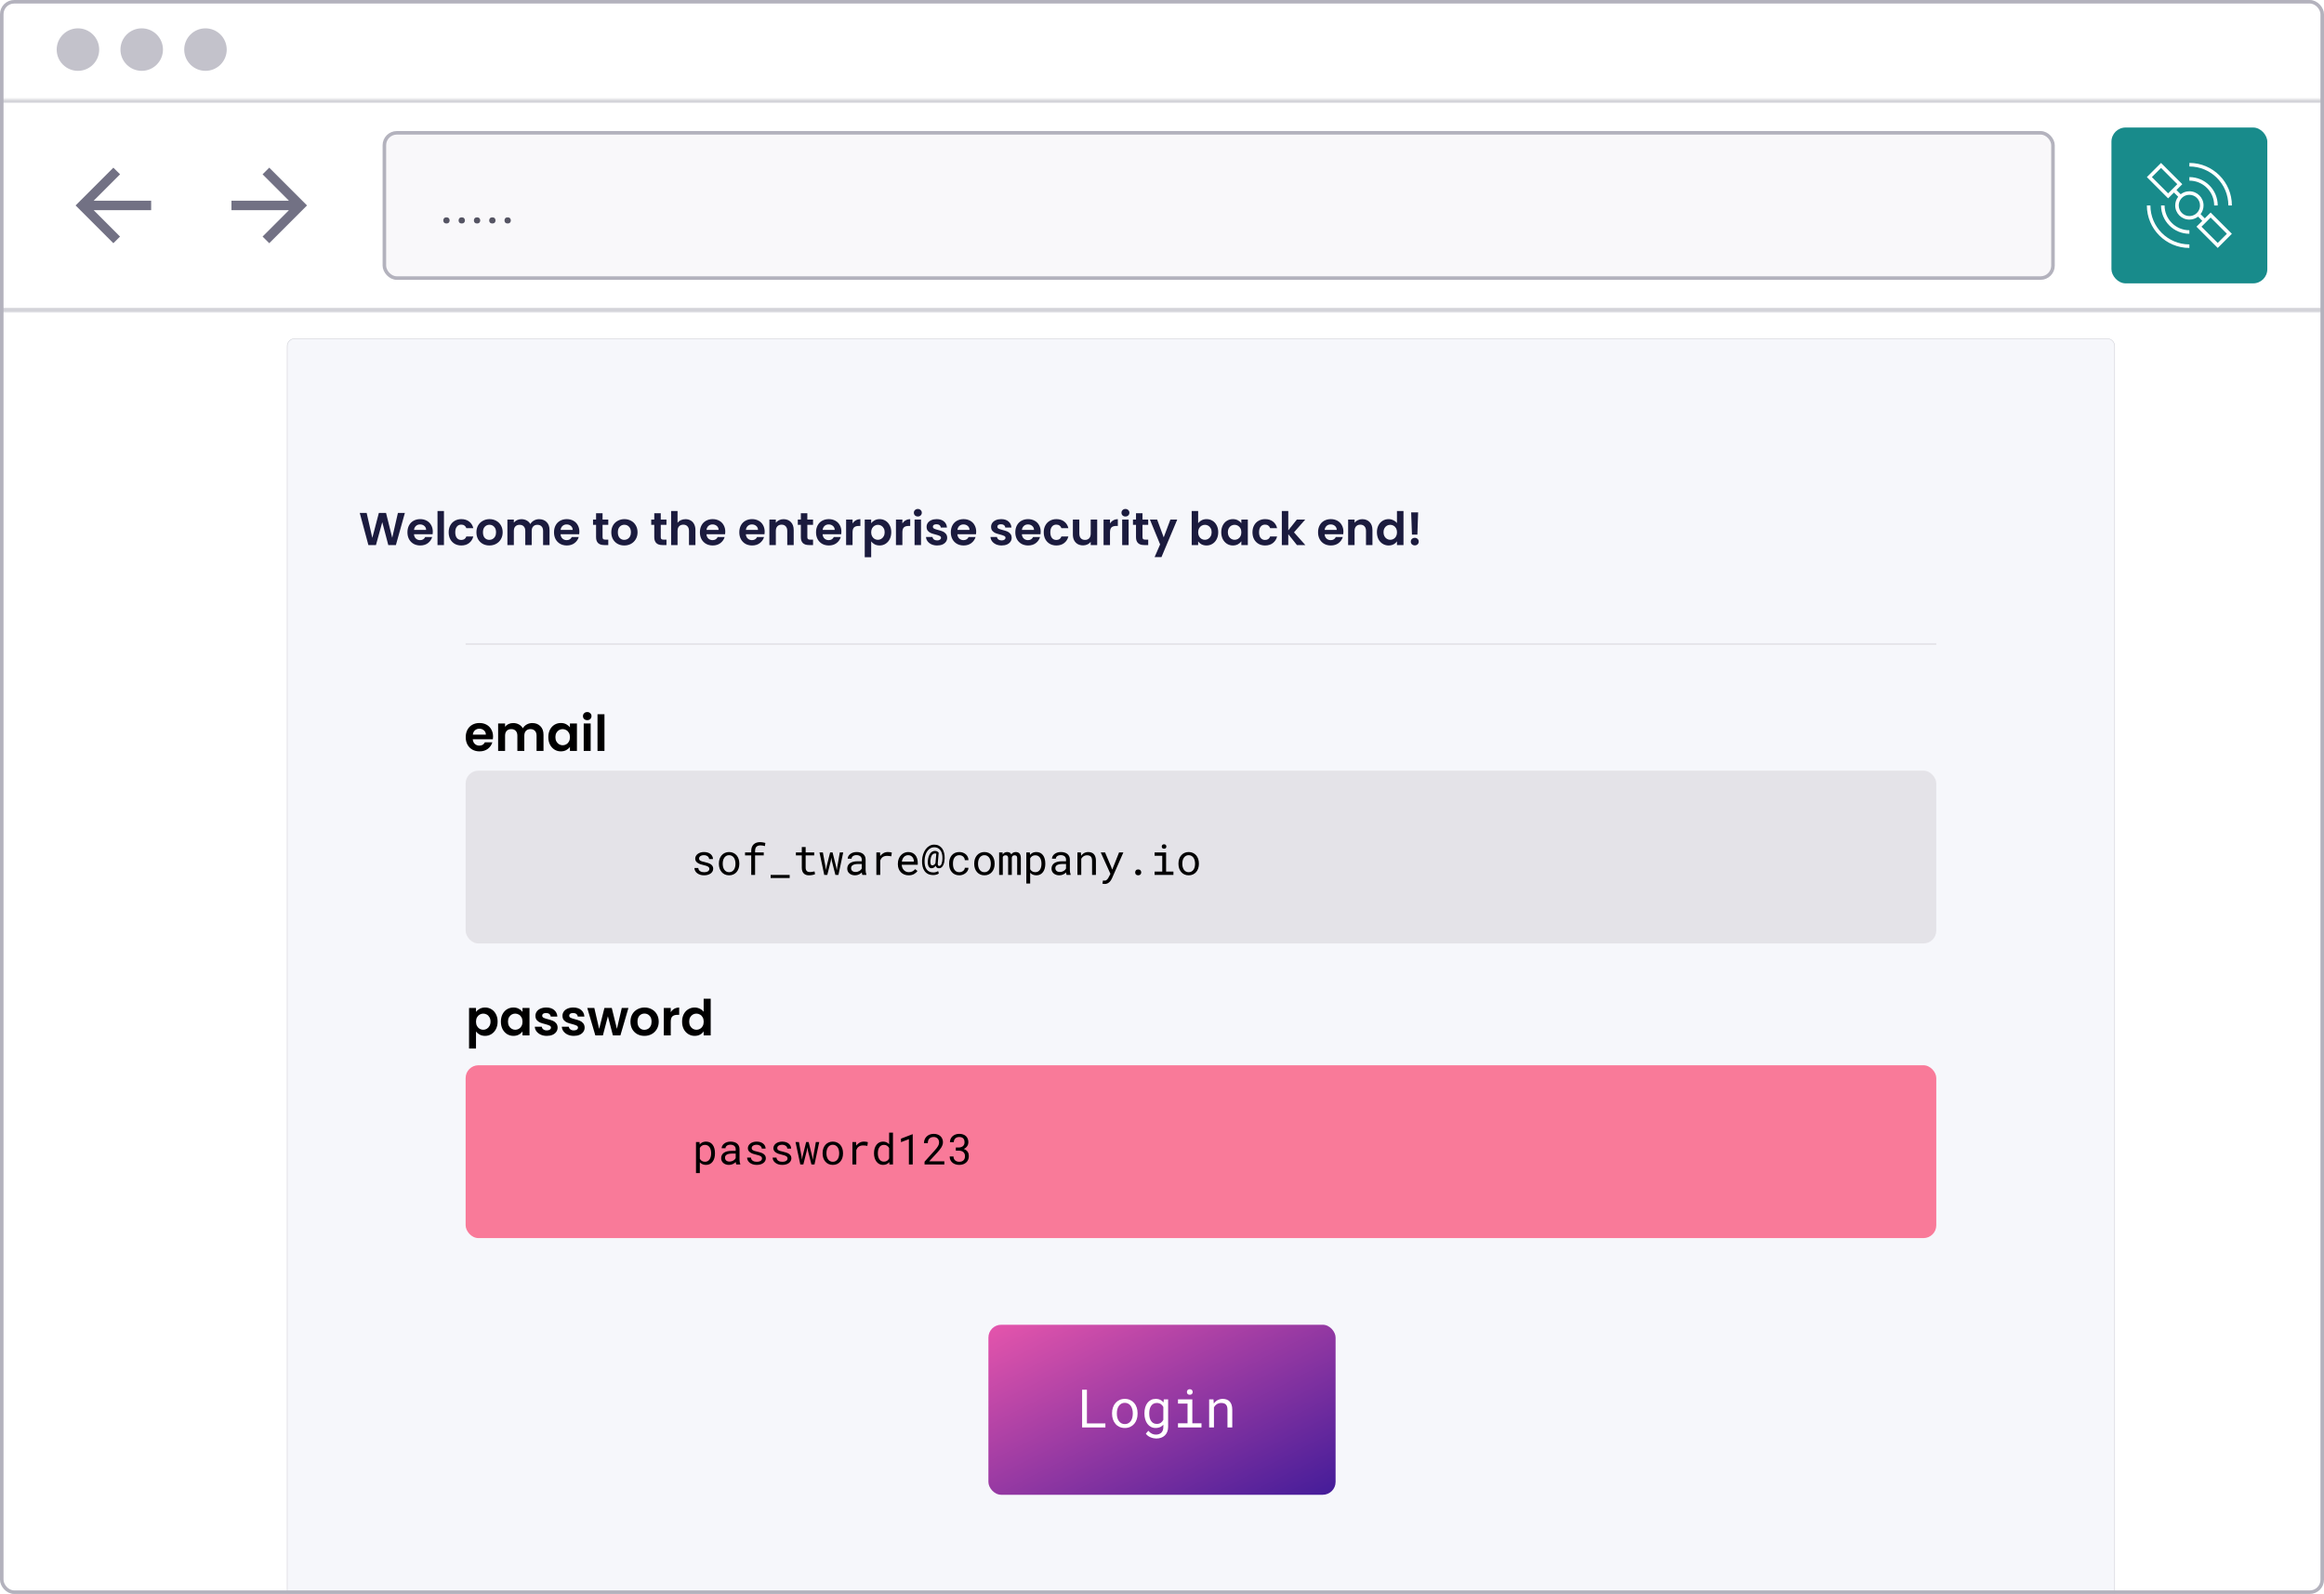
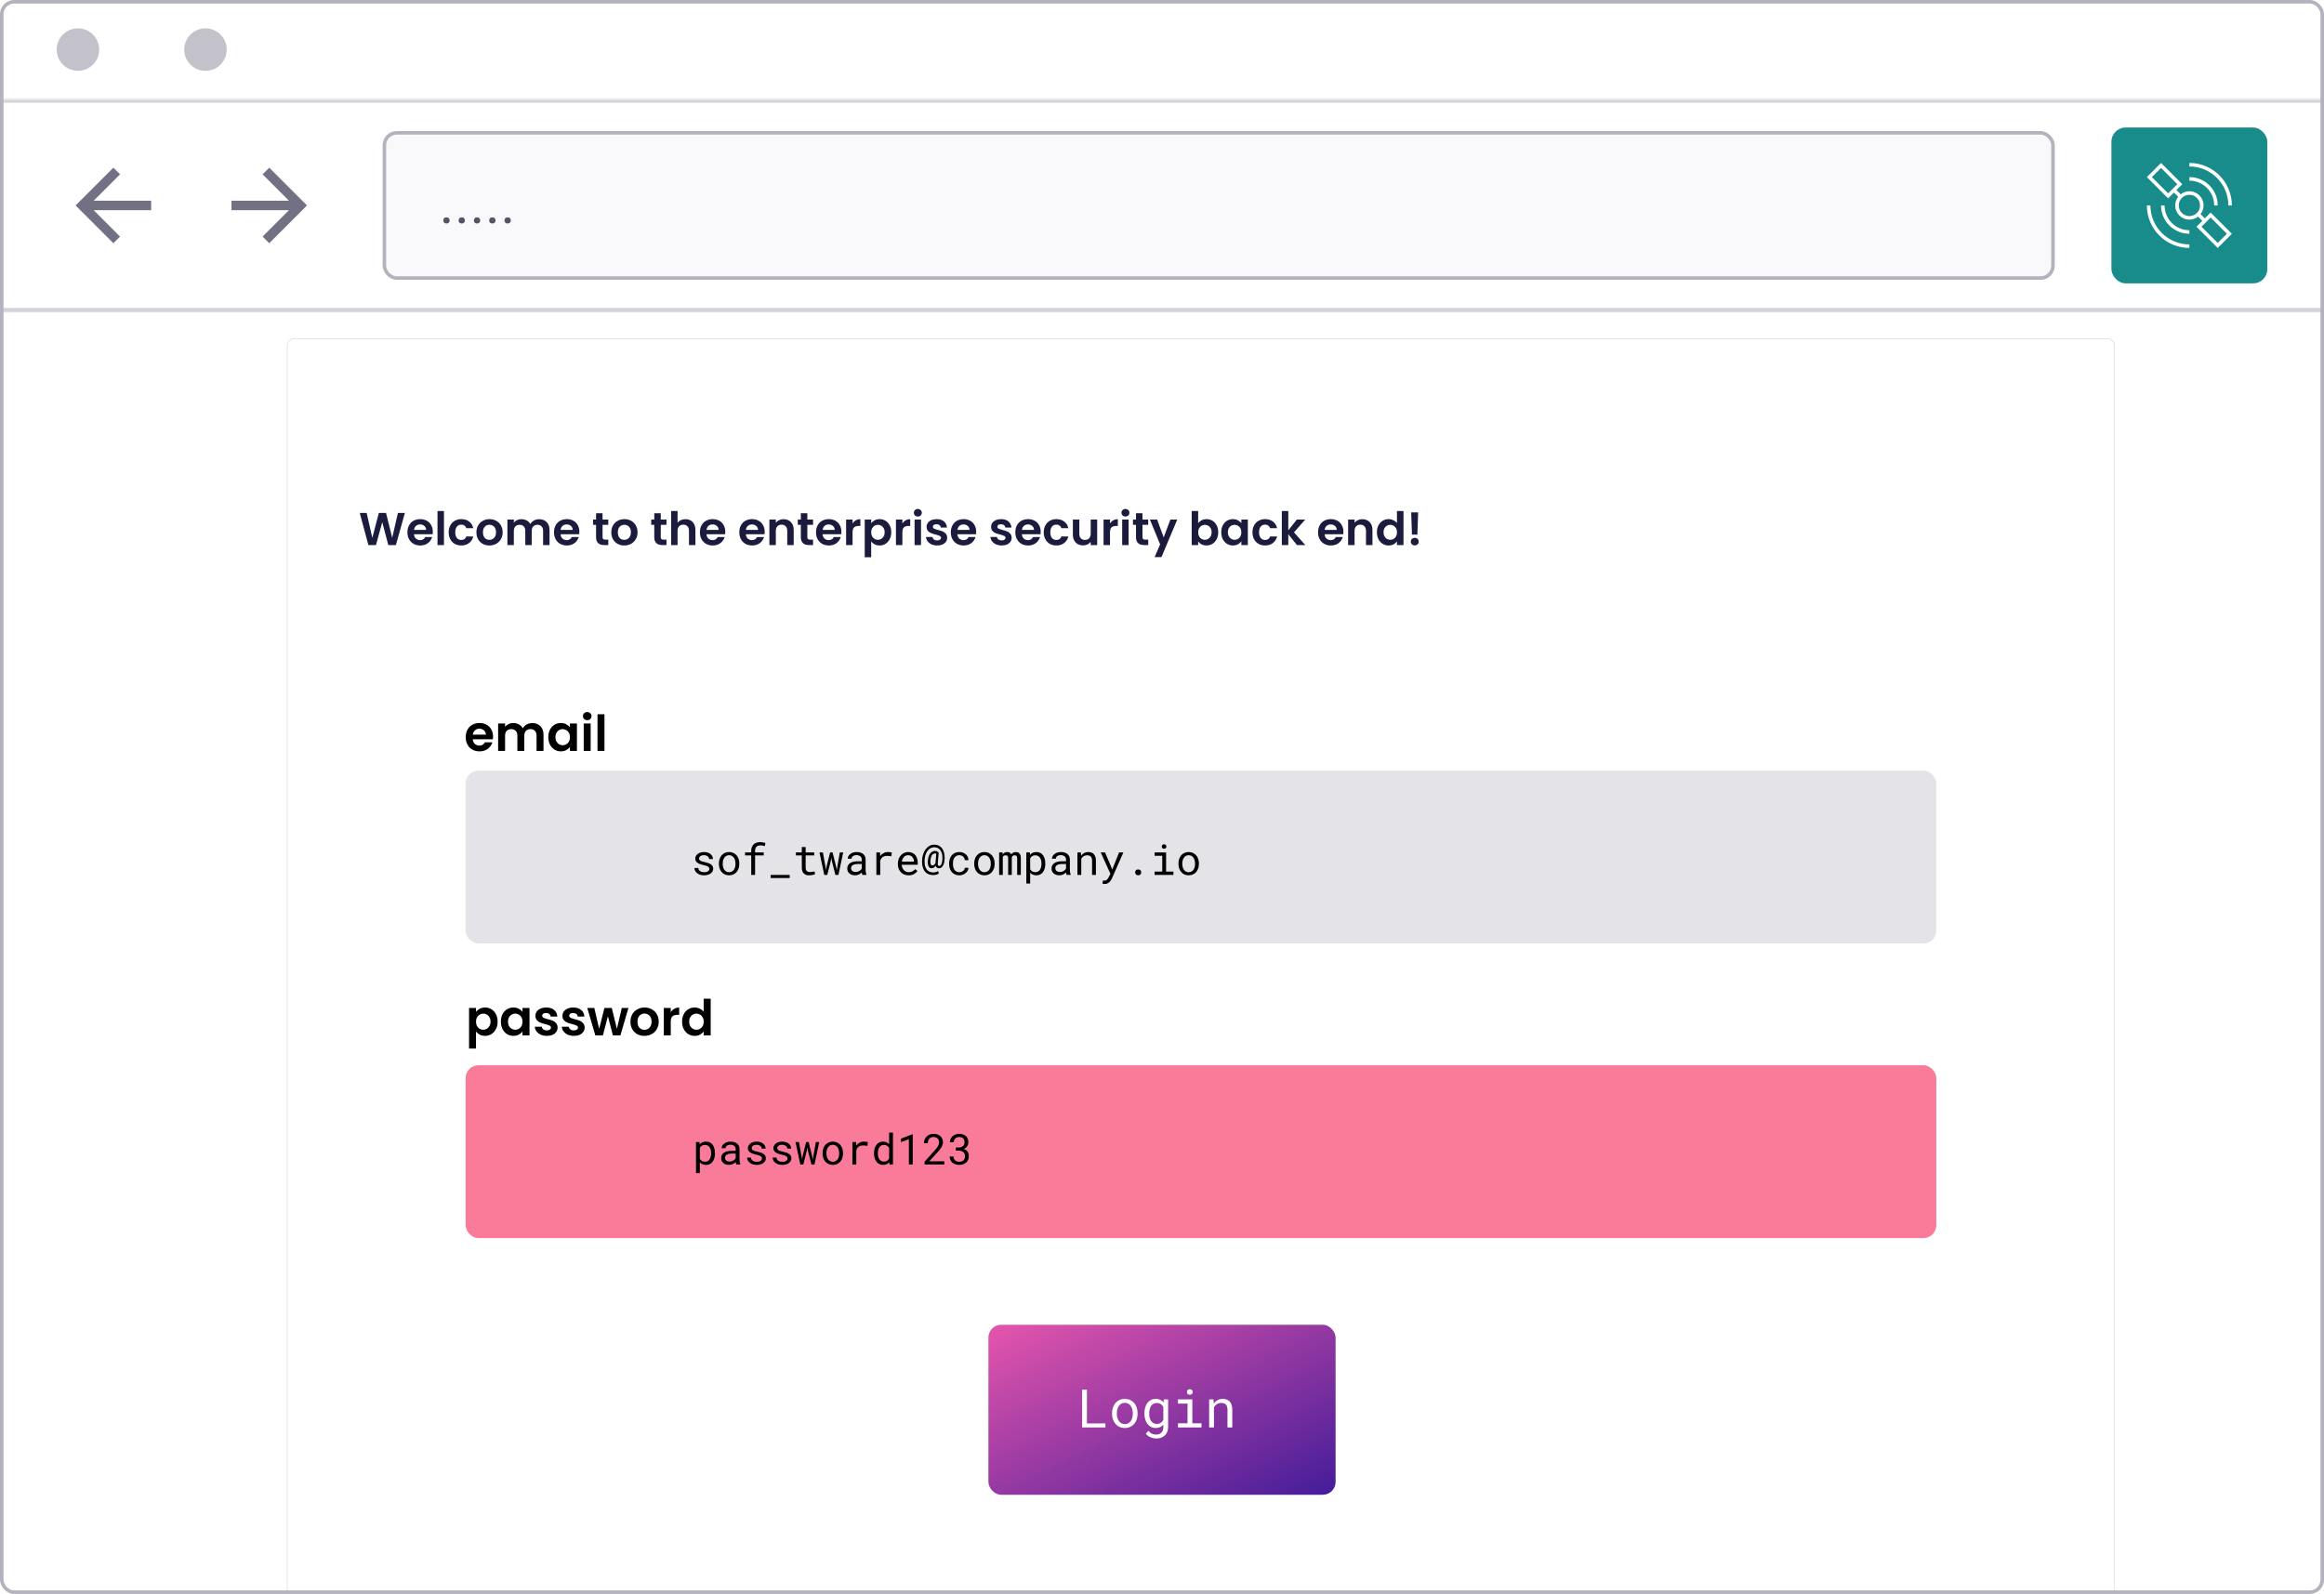
<svg xmlns="http://www.w3.org/2000/svg" width="656" height="450" viewBox="0 0 656 450" fill="none">
  <g clip-path="url(#clip0_4284_554)">
    <rect y="88" width="656" height="361" fill="white" />
    <rect width="656" height="28" fill="white" />
    <circle cx="22" cy="14" r="6" fill="#C3C2CB" />
-     <circle cx="40" cy="14" r="6" fill="#C3C2CB" />
    <circle cx="58" cy="14" r="6" fill="#C3C2CB" />
    <mask id="path-7-inside-1_4284_554" fill="white">
-       <path d="M0 28H656V88H0V28Z" />
+       <path d="M0 28H656V88H0V28" />
    </mask>
    <path d="M0 28H656V88H0V28Z" fill="white" />
    <path d="M0 28V29H656V28V27H0V28ZM656 88V87H0V88V89H656V88Z" fill="#D3D3D9" mask="url(#path-7-inside-1_4284_554)" />
    <path d="M42.667 56.667H26.44L33.893 49.213L32 47.333L21.333 58L32 68.667L33.88 66.787L26.44 59.333H42.667V56.667Z" fill="#727184" />
    <path d="M76 47.333L74.12 49.213L81.56 56.667H65.333V59.333H81.56L74.12 66.787L76 68.667L86.667 58L76 47.333Z" fill="#727184" />
    <rect x="108.5" y="37.5" width="471" height="41" rx="3.5" fill="#F9F8FA" />
    <rect x="108.5" y="37.5" width="471" height="41" rx="3.5" stroke="#B3B2BD" />
    <path d="M125.125 62.234C125.125 61.99 125.201 61.784 125.352 61.617C125.508 61.445 125.732 61.359 126.023 61.359C126.315 61.359 126.536 61.445 126.688 61.617C126.844 61.784 126.922 61.99 126.922 62.234C126.922 62.474 126.844 62.677 126.688 62.844C126.536 63.01 126.315 63.094 126.023 63.094C125.732 63.094 125.508 63.01 125.352 62.844C125.201 62.677 125.125 62.474 125.125 62.234ZM129.444 62.234C129.444 61.99 129.519 61.784 129.67 61.617C129.827 61.445 130.051 61.359 130.342 61.359C130.634 61.359 130.855 61.445 131.006 61.617C131.162 61.784 131.241 61.99 131.241 62.234C131.241 62.474 131.162 62.677 131.006 62.844C130.855 63.01 130.634 63.094 130.342 63.094C130.051 63.094 129.827 63.01 129.67 62.844C129.519 62.677 129.444 62.474 129.444 62.234ZM133.762 62.234C133.762 61.99 133.838 61.784 133.989 61.617C134.145 61.445 134.369 61.359 134.661 61.359C134.953 61.359 135.174 61.445 135.325 61.617C135.481 61.784 135.559 61.99 135.559 62.234C135.559 62.474 135.481 62.677 135.325 62.844C135.174 63.01 134.953 63.094 134.661 63.094C134.369 63.094 134.145 63.01 133.989 62.844C133.838 62.677 133.762 62.474 133.762 62.234ZM138.081 62.234C138.081 61.99 138.157 61.784 138.308 61.617C138.464 61.445 138.688 61.359 138.98 61.359C139.271 61.359 139.493 61.445 139.644 61.617C139.8 61.784 139.878 61.99 139.878 62.234C139.878 62.474 139.8 62.677 139.644 62.844C139.493 63.01 139.271 63.094 138.98 63.094C138.688 63.094 138.464 63.01 138.308 62.844C138.157 62.677 138.081 62.474 138.081 62.234ZM142.4 62.234C142.4 61.99 142.476 61.784 142.627 61.617C142.783 61.445 143.007 61.359 143.298 61.359C143.59 61.359 143.811 61.445 143.962 61.617C144.119 61.784 144.197 61.99 144.197 62.234C144.197 62.474 144.119 62.677 143.962 62.844C143.811 63.01 143.59 63.094 143.298 63.094C143.007 63.094 142.783 63.01 142.627 62.844C142.476 62.677 142.4 62.474 142.4 62.234Z" fill="#555463" />
    <rect x="596" y="36" width="44" height="44" rx="4" fill="#188B8B" />
    <path d="M630 58C630 51.373 624.627 46 618 46V47C624.075 47 629 51.925 629 58H630Z" fill="white" />
    <path d="M626 58C626 53.582 622.418 50 618 50V51C621.866 51 625 54.134 625 58H626Z" fill="white" />
    <path d="M618 65C614.134 65 611 61.866 611 58H610C610 62.418 613.582 66 618 66V65Z" fill="white" />
    <path d="M607 58C607 64.075 611.925 69 618 69V70C611.373 70 606 64.627 606 58H607Z" fill="white" />
    <path fill-rule="evenodd" clip-rule="evenodd" d="M606 50L610 46L616 52L614.354 53.646L615.547 54.84C616.225 54.313 617.076 54 618 54C620.209 54 622 55.791 622 58C622 58.924 621.686 59.776 621.16 60.453L622.354 61.646L624 60L630 66L626 70L620 64L621.646 62.354L620.453 61.16C619.775 61.687 618.924 62 618 62C615.791 62 614 60.209 614 58C614 57.076 614.314 56.224 614.84 55.547L613.646 54.354L612 56L606 50ZM612 54.586L614.586 52L610 47.414L607.414 50L612 54.586ZM620.445 59.738C620.795 59.248 621 58.648 621 58C621 56.343 619.657 55 618 55C617.352 55 616.752 55.205 616.262 55.555C615.988 55.749 615.749 55.989 615.555 56.262C615.205 56.752 615 57.352 615 58C615 59.657 616.343 61 618 61C618.648 61 619.248 60.795 619.738 60.445C620.012 60.251 620.251 60.011 620.445 59.738ZM628.586 66L626 68.586L621.414 64L624 61.414L628.586 66Z" fill="white" />
    <line y1="87.5" x2="656" y2="87.5" stroke="#D3D3D9" />
    <g filter="url(#filter0_d_4284_554)">
-       <path d="M596.978 447.839C596.978 449.032 596.011 450 594.817 450L346.64 450L83.161 450C81.968 450 81 449.032 81 447.839L81 90.161C81 88.968 81.968 88 83.161 88L594.817 88C596.011 88 596.978 88.968 596.978 90.161L596.978 447.839Z" fill="#F6F7FB" />
      <path d="M594.817 449.923L83.161 449.923C82.01 449.923 81.078 448.989 81.078 447.839L81.078 90.161C81.078 89.01 82.01 88.077 83.161 88.077L594.817 88.077C595.968 88.077 596.901 89.01 596.901 90.161L596.901 447.839C596.901 448.99 595.968 449.923 594.817 449.923Z" stroke="#D3D3D9" stroke-width="0.155" />
    </g>
-     <line x1="131.435" y1="181.834" x2="546.559" y2="181.834" stroke="#E4E3E8" stroke-width="0.483" />
    <path d="M114.285 144.806L111.75 153.88H109.605L107.902 147.419L106.121 153.88L103.989 153.893L101.545 144.806H103.495L105.094 151.852L106.94 144.806H108.968L110.71 151.813L112.322 144.806H114.285ZM122.169 150.123C122.169 150.383 122.151 150.617 122.117 150.825H116.852C116.895 151.345 117.077 151.752 117.398 152.047C117.718 152.341 118.113 152.489 118.581 152.489C119.257 152.489 119.738 152.198 120.024 151.618H121.987C121.779 152.311 121.38 152.883 120.791 153.334C120.201 153.776 119.478 153.997 118.62 153.997C117.926 153.997 117.302 153.845 116.748 153.542C116.202 153.23 115.773 152.792 115.461 152.229C115.157 151.665 115.006 151.015 115.006 150.279C115.006 149.533 115.157 148.879 115.461 148.316C115.764 147.752 116.189 147.319 116.735 147.016C117.281 146.712 117.909 146.561 118.62 146.561C119.304 146.561 119.915 146.708 120.453 147.003C120.999 147.297 121.419 147.718 121.714 148.264C122.017 148.801 122.169 149.421 122.169 150.123ZM120.284 149.603C120.275 149.135 120.106 148.762 119.777 148.485C119.447 148.199 119.044 148.056 118.568 148.056C118.117 148.056 117.736 148.194 117.424 148.472C117.12 148.74 116.934 149.117 116.865 149.603H120.284ZM125.317 144.26V153.88H123.497V144.26H125.317ZM126.647 150.279C126.647 149.533 126.799 148.883 127.102 148.329C127.405 147.765 127.826 147.332 128.363 147.029C128.9 146.717 129.516 146.561 130.209 146.561C131.102 146.561 131.838 146.786 132.419 147.237C133.008 147.679 133.403 148.303 133.602 149.109H131.639C131.535 148.797 131.357 148.554 131.106 148.381C130.863 148.199 130.56 148.108 130.196 148.108C129.676 148.108 129.264 148.298 128.961 148.68C128.658 149.052 128.506 149.585 128.506 150.279C128.506 150.963 128.658 151.496 128.961 151.878C129.264 152.25 129.676 152.437 130.196 152.437C130.933 152.437 131.414 152.107 131.639 151.449H133.602C133.403 152.229 133.008 152.848 132.419 153.308C131.83 153.767 131.093 153.997 130.209 153.997C129.516 153.997 128.9 153.845 128.363 153.542C127.826 153.23 127.405 152.796 127.102 152.242C126.799 151.678 126.647 151.024 126.647 150.279ZM138.133 153.997C137.44 153.997 136.816 153.845 136.261 153.542C135.707 153.23 135.269 152.792 134.948 152.229C134.636 151.665 134.48 151.015 134.48 150.279C134.48 149.542 134.641 148.892 134.961 148.329C135.291 147.765 135.737 147.332 136.3 147.029C136.864 146.717 137.492 146.561 138.185 146.561C138.879 146.561 139.507 146.717 140.07 147.029C140.634 147.332 141.076 147.765 141.396 148.329C141.726 148.892 141.89 149.542 141.89 150.279C141.89 151.015 141.721 151.665 141.383 152.229C141.054 152.792 140.603 153.23 140.031 153.542C139.468 153.845 138.835 153.997 138.133 153.997ZM138.133 152.411C138.463 152.411 138.77 152.333 139.056 152.177C139.351 152.012 139.585 151.769 139.758 151.449C139.932 151.128 140.018 150.738 140.018 150.279C140.018 149.594 139.836 149.07 139.472 148.706C139.117 148.333 138.679 148.147 138.159 148.147C137.639 148.147 137.202 148.333 136.846 148.706C136.5 149.07 136.326 149.594 136.326 150.279C136.326 150.963 136.495 151.492 136.833 151.865C137.18 152.229 137.613 152.411 138.133 152.411ZM152.169 146.574C153.053 146.574 153.764 146.847 154.301 147.393C154.847 147.93 155.12 148.684 155.12 149.655V153.88H153.3V149.902C153.3 149.338 153.157 148.909 152.871 148.615C152.585 148.311 152.195 148.16 151.701 148.16C151.207 148.16 150.813 148.311 150.518 148.615C150.232 148.909 150.089 149.338 150.089 149.902V153.88H148.269V149.902C148.269 149.338 148.126 148.909 147.84 148.615C147.554 148.311 147.164 148.16 146.67 148.16C146.168 148.16 145.769 148.311 145.474 148.615C145.188 148.909 145.045 149.338 145.045 149.902V153.88H143.225V146.678H145.045V147.549C145.279 147.245 145.578 147.007 145.942 146.834C146.315 146.66 146.722 146.574 147.164 146.574C147.728 146.574 148.23 146.695 148.672 146.938C149.114 147.172 149.457 147.51 149.699 147.952C149.933 147.536 150.271 147.202 150.713 146.951C151.164 146.699 151.649 146.574 152.169 146.574ZM163.543 150.123C163.543 150.383 163.525 150.617 163.491 150.825H158.226C158.269 151.345 158.451 151.752 158.772 152.047C159.092 152.341 159.487 152.489 159.955 152.489C160.631 152.489 161.112 152.198 161.398 151.618H163.361C163.153 152.311 162.754 152.883 162.165 153.334C161.575 153.776 160.852 153.997 159.994 153.997C159.3 153.997 158.676 153.845 158.122 153.542C157.576 153.23 157.147 152.792 156.835 152.229C156.531 151.665 156.38 151.015 156.38 150.279C156.38 149.533 156.531 148.879 156.835 148.316C157.138 147.752 157.563 147.319 158.109 147.016C158.655 146.712 159.283 146.561 159.994 146.561C160.678 146.561 161.289 146.708 161.827 147.003C162.373 147.297 162.793 147.718 163.088 148.264C163.391 148.801 163.543 149.421 163.543 150.123ZM161.658 149.603C161.649 149.135 161.48 148.762 161.151 148.485C160.821 148.199 160.418 148.056 159.942 148.056C159.491 148.056 159.11 148.194 158.798 148.472C158.494 148.74 158.308 149.117 158.239 149.603H161.658ZM170.088 148.173V151.657C170.088 151.899 170.144 152.077 170.257 152.19C170.378 152.294 170.577 152.346 170.855 152.346H171.7V153.88H170.556C169.022 153.88 168.255 153.134 168.255 151.644V148.173H167.397V146.678H168.255V144.897H170.088V146.678H171.7V148.173H170.088ZM176.207 153.997C175.513 153.997 174.889 153.845 174.335 153.542C173.78 153.23 173.342 152.792 173.022 152.229C172.71 151.665 172.554 151.015 172.554 150.279C172.554 149.542 172.714 148.892 173.035 148.329C173.364 147.765 173.81 147.332 174.374 147.029C174.937 146.717 175.565 146.561 176.259 146.561C176.952 146.561 177.58 146.717 178.144 147.029C178.707 147.332 179.149 147.765 179.47 148.329C179.799 148.892 179.964 149.542 179.964 150.279C179.964 151.015 179.795 151.665 179.457 152.229C179.127 152.792 178.677 153.23 178.105 153.542C177.541 153.845 176.909 153.997 176.207 153.997ZM176.207 152.411C176.536 152.411 176.844 152.333 177.13 152.177C177.424 152.012 177.658 151.769 177.832 151.449C178.005 151.128 178.092 150.738 178.092 150.279C178.092 149.594 177.91 149.07 177.546 148.706C177.19 148.333 176.753 148.147 176.233 148.147C175.713 148.147 175.275 148.333 174.92 148.706C174.573 149.07 174.4 149.594 174.4 150.279C174.4 150.963 174.569 151.492 174.907 151.865C175.253 152.229 175.687 152.411 176.207 152.411ZM186.515 148.173V151.657C186.515 151.899 186.572 152.077 186.684 152.19C186.806 152.294 187.005 152.346 187.282 152.346H188.127V153.88H186.983C185.449 153.88 184.682 153.134 184.682 151.644V148.173H183.824V146.678H184.682V144.897H186.515V146.678H188.127V148.173H186.515ZM193.492 146.574C194.038 146.574 194.524 146.695 194.948 146.938C195.373 147.172 195.702 147.523 195.936 147.991C196.179 148.45 196.3 149.005 196.3 149.655V153.88H194.48V149.902C194.48 149.33 194.337 148.892 194.051 148.589C193.765 148.277 193.375 148.121 192.881 148.121C192.379 148.121 191.98 148.277 191.685 148.589C191.399 148.892 191.256 149.33 191.256 149.902V153.88H189.436V144.26H191.256V147.575C191.49 147.263 191.802 147.02 192.192 146.847C192.582 146.665 193.016 146.574 193.492 146.574ZM204.726 150.123C204.726 150.383 204.709 150.617 204.674 150.825H199.409C199.452 151.345 199.634 151.752 199.955 152.047C200.276 152.341 200.67 152.489 201.138 152.489C201.814 152.489 202.295 152.198 202.581 151.618H204.544C204.336 152.311 203.937 152.883 203.348 153.334C202.759 153.776 202.035 153.997 201.177 153.997C200.484 153.997 199.86 153.845 199.305 153.542C198.759 153.23 198.33 152.792 198.018 152.229C197.715 151.665 197.563 151.015 197.563 150.279C197.563 149.533 197.715 148.879 198.018 148.316C198.321 147.752 198.746 147.319 199.292 147.016C199.838 146.712 200.466 146.561 201.177 146.561C201.862 146.561 202.473 146.708 203.01 147.003C203.556 147.297 203.976 147.718 204.271 148.264C204.574 148.801 204.726 149.421 204.726 150.123ZM202.841 149.603C202.832 149.135 202.663 148.762 202.334 148.485C202.005 148.199 201.602 148.056 201.125 148.056C200.674 148.056 200.293 148.194 199.981 148.472C199.678 148.74 199.491 149.117 199.422 149.603H202.841ZM215.847 150.123C215.847 150.383 215.83 150.617 215.795 150.825H210.53C210.574 151.345 210.756 151.752 211.076 152.047C211.397 152.341 211.791 152.489 212.259 152.489C212.935 152.489 213.416 152.198 213.702 151.618H215.665C215.457 152.311 215.059 152.883 214.469 153.334C213.88 153.776 213.156 153.997 212.298 153.997C211.605 153.997 210.981 153.845 210.426 153.542C209.88 153.23 209.451 152.792 209.139 152.229C208.836 151.665 208.684 151.015 208.684 150.279C208.684 149.533 208.836 148.879 209.139 148.316C209.443 147.752 209.867 147.319 210.413 147.016C210.959 146.712 211.588 146.561 212.298 146.561C212.983 146.561 213.594 146.708 214.131 147.003C214.677 147.297 215.098 147.718 215.392 148.264C215.696 148.801 215.847 149.421 215.847 150.123ZM213.962 149.603C213.954 149.135 213.785 148.762 213.455 148.485C213.126 148.199 212.723 148.056 212.246 148.056C211.796 148.056 211.414 148.194 211.102 148.472C210.799 148.74 210.613 149.117 210.543 149.603H213.962ZM221.167 146.574C222.025 146.574 222.718 146.847 223.247 147.393C223.775 147.93 224.04 148.684 224.04 149.655V153.88H222.22V149.902C222.22 149.33 222.077 148.892 221.791 148.589C221.505 148.277 221.115 148.121 220.621 148.121C220.118 148.121 219.719 148.277 219.425 148.589C219.139 148.892 218.996 149.33 218.996 149.902V153.88H217.176V146.678H218.996V147.575C219.238 147.263 219.546 147.02 219.919 146.847C220.3 146.665 220.716 146.574 221.167 146.574ZM227.889 148.173V151.657C227.889 151.899 227.946 152.077 228.058 152.19C228.18 152.294 228.379 152.346 228.656 152.346H229.501V153.88H228.357C226.823 153.88 226.056 153.134 226.056 151.644V148.173H225.198V146.678H226.056V144.897H227.889V146.678H229.501V148.173H227.889ZM237.505 150.123C237.505 150.383 237.488 150.617 237.453 150.825H232.188C232.232 151.345 232.414 151.752 232.734 152.047C233.055 152.341 233.449 152.489 233.917 152.489C234.593 152.489 235.074 152.198 235.36 151.618H237.323C237.115 152.311 236.717 152.883 236.127 153.334C235.538 153.776 234.814 153.997 233.956 153.997C233.263 153.997 232.639 153.845 232.084 153.542C231.538 153.23 231.109 152.792 230.797 152.229C230.494 151.665 230.342 151.015 230.342 150.279C230.342 149.533 230.494 148.879 230.797 148.316C231.101 147.752 231.525 147.319 232.071 147.016C232.617 146.712 233.246 146.561 233.956 146.561C234.641 146.561 235.252 146.708 235.789 147.003C236.335 147.297 236.756 147.718 237.05 148.264C237.354 148.801 237.505 149.421 237.505 150.123ZM235.62 149.603C235.612 149.135 235.443 148.762 235.113 148.485C234.784 148.199 234.381 148.056 233.904 148.056C233.454 148.056 233.072 148.194 232.76 148.472C232.457 148.74 232.271 149.117 232.201 149.603H235.62ZM240.654 147.796C240.888 147.414 241.191 147.115 241.564 146.899C241.945 146.682 242.379 146.574 242.864 146.574V148.485H242.383C241.811 148.485 241.378 148.619 241.083 148.888C240.797 149.156 240.654 149.624 240.654 150.292V153.88H238.834V146.678H240.654V147.796ZM245.91 147.718C246.144 147.388 246.464 147.115 246.872 146.899C247.288 146.673 247.76 146.561 248.289 146.561C248.904 146.561 249.459 146.712 249.953 147.016C250.455 147.319 250.85 147.752 251.136 148.316C251.43 148.87 251.578 149.516 251.578 150.253C251.578 150.989 251.43 151.644 251.136 152.216C250.85 152.779 250.455 153.217 249.953 153.529C249.459 153.841 248.904 153.997 248.289 153.997C247.76 153.997 247.292 153.888 246.885 153.672C246.486 153.455 246.161 153.182 245.91 152.853V157.312H244.09V146.678H245.91V147.718ZM249.719 150.253C249.719 149.819 249.628 149.447 249.446 149.135C249.272 148.814 249.038 148.571 248.744 148.407C248.458 148.242 248.146 148.16 247.808 148.16C247.478 148.16 247.166 148.246 246.872 148.42C246.586 148.584 246.352 148.827 246.17 149.148C245.996 149.468 245.91 149.845 245.91 150.279C245.91 150.712 245.996 151.089 246.17 151.41C246.352 151.73 246.586 151.977 246.872 152.151C247.166 152.315 247.478 152.398 247.808 152.398C248.146 152.398 248.458 152.311 248.744 152.138C249.038 151.964 249.272 151.717 249.446 151.397C249.628 151.076 249.719 150.695 249.719 150.253ZM254.72 147.796C254.954 147.414 255.258 147.115 255.63 146.899C256.012 146.682 256.445 146.574 256.93 146.574V148.485H256.449C255.877 148.485 255.444 148.619 255.149 148.888C254.863 149.156 254.72 149.624 254.72 150.292V153.88H252.9V146.678H254.72V147.796ZM259.079 145.82C258.758 145.82 258.49 145.72 258.273 145.521C258.065 145.313 257.961 145.057 257.961 144.754C257.961 144.45 258.065 144.199 258.273 144C258.49 143.792 258.758 143.688 259.079 143.688C259.4 143.688 259.664 143.792 259.872 144C260.089 144.199 260.197 144.45 260.197 144.754C260.197 145.057 260.089 145.313 259.872 145.521C259.664 145.72 259.4 145.82 259.079 145.82ZM259.976 146.678V153.88H258.156V146.678H259.976ZM264.53 153.997C263.941 153.997 263.412 153.893 262.944 153.685C262.476 153.468 262.104 153.178 261.826 152.814C261.558 152.45 261.41 152.047 261.384 151.605H263.217C263.252 151.882 263.386 152.112 263.62 152.294C263.863 152.476 264.162 152.567 264.517 152.567C264.864 152.567 265.133 152.497 265.323 152.359C265.523 152.22 265.622 152.042 265.622 151.826C265.622 151.592 265.501 151.418 265.258 151.306C265.024 151.184 264.647 151.054 264.127 150.916C263.59 150.786 263.148 150.651 262.801 150.513C262.463 150.374 262.169 150.162 261.917 149.876C261.675 149.59 261.553 149.204 261.553 148.719C261.553 148.32 261.666 147.956 261.891 147.627C262.125 147.297 262.455 147.037 262.879 146.847C263.313 146.656 263.82 146.561 264.4 146.561C265.258 146.561 265.943 146.777 266.454 147.211C266.966 147.635 267.247 148.212 267.299 148.94H265.557C265.531 148.654 265.41 148.428 265.193 148.264C264.985 148.09 264.704 148.004 264.348 148.004C264.019 148.004 263.763 148.064 263.581 148.186C263.408 148.307 263.321 148.476 263.321 148.693C263.321 148.935 263.443 149.122 263.685 149.252C263.928 149.373 264.305 149.499 264.816 149.629C265.336 149.759 265.765 149.893 266.103 150.032C266.441 150.17 266.732 150.387 266.974 150.682C267.226 150.968 267.356 151.349 267.364 151.826C267.364 152.242 267.247 152.614 267.013 152.944C266.788 153.273 266.459 153.533 266.025 153.724C265.601 153.906 265.102 153.997 264.53 153.997ZM275.553 150.123C275.553 150.383 275.536 150.617 275.501 150.825H270.236C270.28 151.345 270.462 151.752 270.782 152.047C271.103 152.341 271.497 152.489 271.965 152.489C272.641 152.489 273.122 152.198 273.408 151.618H275.371C275.163 152.311 274.765 152.883 274.175 153.334C273.586 153.776 272.862 153.997 272.004 153.997C271.311 153.997 270.687 153.845 270.132 153.542C269.586 153.23 269.157 152.792 268.845 152.229C268.542 151.665 268.39 151.015 268.39 150.279C268.39 149.533 268.542 148.879 268.845 148.316C269.149 147.752 269.573 147.319 270.119 147.016C270.665 146.712 271.294 146.561 272.004 146.561C272.689 146.561 273.3 146.708 273.837 147.003C274.383 147.297 274.804 147.718 275.098 148.264C275.402 148.801 275.553 149.421 275.553 150.123ZM273.668 149.603C273.66 149.135 273.491 148.762 273.161 148.485C272.832 148.199 272.429 148.056 271.952 148.056C271.502 148.056 271.12 148.194 270.808 148.472C270.505 148.74 270.319 149.117 270.249 149.603H273.668ZM282.735 153.997C282.146 153.997 281.617 153.893 281.149 153.685C280.681 153.468 280.309 153.178 280.031 152.814C279.763 152.45 279.615 152.047 279.589 151.605H281.422C281.457 151.882 281.591 152.112 281.825 152.294C282.068 152.476 282.367 152.567 282.722 152.567C283.069 152.567 283.338 152.497 283.528 152.359C283.728 152.22 283.827 152.042 283.827 151.826C283.827 151.592 283.706 151.418 283.463 151.306C283.229 151.184 282.852 151.054 282.332 150.916C281.795 150.786 281.353 150.651 281.006 150.513C280.668 150.374 280.374 150.162 280.122 149.876C279.88 149.59 279.758 149.204 279.758 148.719C279.758 148.32 279.871 147.956 280.096 147.627C280.33 147.297 280.66 147.037 281.084 146.847C281.518 146.656 282.025 146.561 282.605 146.561C283.463 146.561 284.148 146.777 284.659 147.211C285.171 147.635 285.452 148.212 285.504 148.94H283.762C283.736 148.654 283.615 148.428 283.398 148.264C283.19 148.09 282.909 148.004 282.553 148.004C282.224 148.004 281.968 148.064 281.786 148.186C281.613 148.307 281.526 148.476 281.526 148.693C281.526 148.935 281.648 149.122 281.89 149.252C282.133 149.373 282.51 149.499 283.021 149.629C283.541 149.759 283.97 149.893 284.308 150.032C284.646 150.17 284.937 150.387 285.179 150.682C285.431 150.968 285.561 151.349 285.569 151.826C285.569 152.242 285.452 152.614 285.218 152.944C284.993 153.273 284.664 153.533 284.23 153.724C283.806 153.906 283.307 153.997 282.735 153.997ZM293.758 150.123C293.758 150.383 293.741 150.617 293.706 150.825H288.441C288.485 151.345 288.667 151.752 288.987 152.047C289.308 152.341 289.702 152.489 290.17 152.489C290.846 152.489 291.327 152.198 291.613 151.618H293.576C293.368 152.311 292.97 152.883 292.38 153.334C291.791 153.776 291.067 153.997 290.209 153.997C289.516 153.997 288.892 153.845 288.337 153.542C287.791 153.23 287.362 152.792 287.05 152.229C286.747 151.665 286.595 151.015 286.595 150.279C286.595 149.533 286.747 148.879 287.05 148.316C287.354 147.752 287.778 147.319 288.324 147.016C288.87 146.712 289.499 146.561 290.209 146.561C290.894 146.561 291.505 146.708 292.042 147.003C292.588 147.297 293.009 147.718 293.303 148.264C293.607 148.801 293.758 149.421 293.758 150.123ZM291.873 149.603C291.865 149.135 291.696 148.762 291.366 148.485C291.037 148.199 290.634 148.056 290.157 148.056C289.707 148.056 289.325 148.194 289.013 148.472C288.71 148.74 288.524 149.117 288.454 149.603H291.873ZM294.619 150.279C294.619 149.533 294.77 148.883 295.074 148.329C295.377 147.765 295.797 147.332 296.335 147.029C296.872 146.717 297.487 146.561 298.181 146.561C299.073 146.561 299.81 146.786 300.391 147.237C300.98 147.679 301.374 148.303 301.574 149.109H299.611C299.507 148.797 299.329 148.554 299.078 148.381C298.835 148.199 298.532 148.108 298.168 148.108C297.648 148.108 297.236 148.298 296.933 148.68C296.629 149.052 296.478 149.585 296.478 150.279C296.478 150.963 296.629 151.496 296.933 151.878C297.236 152.25 297.648 152.437 298.168 152.437C298.904 152.437 299.385 152.107 299.611 151.449H301.574C301.374 152.229 300.98 152.848 300.391 153.308C299.801 153.767 299.065 153.997 298.181 153.997C297.487 153.997 296.872 153.845 296.335 153.542C295.797 153.23 295.377 152.796 295.074 152.242C294.77 151.678 294.619 151.024 294.619 150.279ZM309.706 146.678V153.88H307.873V152.97C307.639 153.282 307.331 153.529 306.95 153.711C306.577 153.884 306.17 153.971 305.728 153.971C305.165 153.971 304.666 153.854 304.233 153.62C303.8 153.377 303.457 153.026 303.206 152.567C302.963 152.099 302.842 151.544 302.842 150.903V146.678H304.662V150.643C304.662 151.215 304.805 151.657 305.091 151.969C305.377 152.272 305.767 152.424 306.261 152.424C306.764 152.424 307.158 152.272 307.444 151.969C307.73 151.657 307.873 151.215 307.873 150.643V146.678H309.706ZM313.322 147.796C313.556 147.414 313.859 147.115 314.232 146.899C314.613 146.682 315.047 146.574 315.532 146.574V148.485H315.051C314.479 148.485 314.046 148.619 313.751 148.888C313.465 149.156 313.322 149.624 313.322 150.292V153.88H311.502V146.678H313.322V147.796ZM317.681 145.82C317.36 145.82 317.091 145.72 316.875 145.521C316.667 145.313 316.563 145.057 316.563 144.754C316.563 144.45 316.667 144.199 316.875 144C317.091 143.792 317.36 143.688 317.681 143.688C318.001 143.688 318.266 143.792 318.474 144C318.69 144.199 318.799 144.45 318.799 144.754C318.799 145.057 318.69 145.313 318.474 145.521C318.266 145.72 318.001 145.82 317.681 145.82ZM318.578 146.678V153.88H316.758V146.678H318.578ZM322.495 148.173V151.657C322.495 151.899 322.551 152.077 322.664 152.19C322.785 152.294 322.985 152.346 323.262 152.346H324.107V153.88H322.963C321.429 153.88 320.662 153.134 320.662 151.644V148.173H319.804V146.678H320.662V144.897H322.495V146.678H324.107V148.173H322.495ZM332.306 146.678L327.847 157.286H325.91L327.47 153.698L324.584 146.678H326.625L328.484 151.709L330.369 146.678H332.306ZM338.205 147.731C338.439 147.384 338.759 147.102 339.167 146.886C339.583 146.669 340.055 146.561 340.584 146.561C341.199 146.561 341.754 146.712 342.248 147.016C342.75 147.319 343.145 147.752 343.431 148.316C343.725 148.87 343.873 149.516 343.873 150.253C343.873 150.989 343.725 151.644 343.431 152.216C343.145 152.779 342.75 153.217 342.248 153.529C341.754 153.841 341.199 153.997 340.584 153.997C340.046 153.997 339.574 153.893 339.167 153.685C338.768 153.468 338.447 153.191 338.205 152.853V153.88H336.385V144.26H338.205V147.731ZM342.014 150.253C342.014 149.819 341.923 149.447 341.741 149.135C341.567 148.814 341.333 148.571 341.039 148.407C340.753 148.242 340.441 148.16 340.103 148.16C339.773 148.16 339.461 148.246 339.167 148.42C338.881 148.584 338.647 148.827 338.465 149.148C338.291 149.468 338.205 149.845 338.205 150.279C338.205 150.712 338.291 151.089 338.465 151.41C338.647 151.73 338.881 151.977 339.167 152.151C339.461 152.315 339.773 152.398 340.103 152.398C340.441 152.398 340.753 152.311 341.039 152.138C341.333 151.964 341.567 151.717 341.741 151.397C341.923 151.076 342.014 150.695 342.014 150.253ZM344.727 150.253C344.727 149.525 344.87 148.879 345.156 148.316C345.451 147.752 345.845 147.319 346.339 147.016C346.842 146.712 347.401 146.561 348.016 146.561C348.554 146.561 349.022 146.669 349.42 146.886C349.828 147.102 350.153 147.375 350.395 147.705V146.678H352.228V153.88H350.395V152.827C350.161 153.165 349.836 153.446 349.42 153.672C349.013 153.888 348.541 153.997 348.003 153.997C347.397 153.997 346.842 153.841 346.339 153.529C345.845 153.217 345.451 152.779 345.156 152.216C344.87 151.644 344.727 150.989 344.727 150.253ZM350.395 150.279C350.395 149.837 350.309 149.46 350.135 149.148C349.962 148.827 349.728 148.584 349.433 148.42C349.139 148.246 348.822 148.16 348.484 148.16C348.146 148.16 347.834 148.242 347.548 148.407C347.262 148.571 347.028 148.814 346.846 149.135C346.673 149.447 346.586 149.819 346.586 150.253C346.586 150.686 346.673 151.067 346.846 151.397C347.028 151.717 347.262 151.964 347.548 152.138C347.843 152.311 348.155 152.398 348.484 152.398C348.822 152.398 349.139 152.315 349.433 152.151C349.728 151.977 349.962 151.735 350.135 151.423C350.309 151.102 350.395 150.721 350.395 150.279ZM353.538 150.279C353.538 149.533 353.689 148.883 353.993 148.329C354.296 147.765 354.716 147.332 355.254 147.029C355.791 146.717 356.406 146.561 357.1 146.561C357.992 146.561 358.729 146.786 359.31 147.237C359.899 147.679 360.293 148.303 360.493 149.109H358.53C358.426 148.797 358.248 148.554 357.997 148.381C357.754 148.199 357.451 148.108 357.087 148.108C356.567 148.108 356.155 148.298 355.852 148.68C355.548 149.052 355.397 149.585 355.397 150.279C355.397 150.963 355.548 151.496 355.852 151.878C356.155 152.25 356.567 152.437 357.087 152.437C357.823 152.437 358.304 152.107 358.53 151.449H360.493C360.293 152.229 359.899 152.848 359.31 153.308C358.72 153.767 357.984 153.997 357.1 153.997C356.406 153.997 355.791 153.845 355.254 153.542C354.716 153.23 354.296 152.796 353.993 152.242C353.689 151.678 353.538 151.024 353.538 150.279ZM366.09 153.88L363.646 150.812V153.88H361.826V144.26H363.646V149.733L366.064 146.678H368.43L365.258 150.292L368.456 153.88H366.09ZM379.211 150.123C379.211 150.383 379.193 150.617 379.159 150.825H373.894C373.937 151.345 374.119 151.752 374.44 152.047C374.76 152.341 375.155 152.489 375.623 152.489C376.299 152.489 376.78 152.198 377.066 151.618H379.029C378.821 152.311 378.422 152.883 377.833 153.334C377.243 153.776 376.52 153.997 375.662 153.997C374.968 153.997 374.344 153.845 373.79 153.542C373.244 153.23 372.815 152.792 372.503 152.229C372.199 151.665 372.048 151.015 372.048 150.279C372.048 149.533 372.199 148.879 372.503 148.316C372.806 147.752 373.231 147.319 373.777 147.016C374.323 146.712 374.951 146.561 375.662 146.561C376.346 146.561 376.957 146.708 377.495 147.003C378.041 147.297 378.461 147.718 378.756 148.264C379.059 148.801 379.211 149.421 379.211 150.123ZM377.326 149.603C377.317 149.135 377.148 148.762 376.819 148.485C376.489 148.199 376.086 148.056 375.61 148.056C375.159 148.056 374.778 148.194 374.466 148.472C374.162 148.74 373.976 149.117 373.907 149.603H377.326ZM384.53 146.574C385.388 146.574 386.081 146.847 386.61 147.393C387.139 147.93 387.403 148.684 387.403 149.655V153.88H385.583V149.902C385.583 149.33 385.44 148.892 385.154 148.589C384.868 148.277 384.478 148.121 383.984 148.121C383.481 148.121 383.083 148.277 382.788 148.589C382.502 148.892 382.359 149.33 382.359 149.902V153.88H380.539V146.678H382.359V147.575C382.602 147.263 382.909 147.02 383.282 146.847C383.663 146.665 384.079 146.574 384.53 146.574ZM388.666 150.253C388.666 149.525 388.809 148.879 389.095 148.316C389.389 147.752 389.788 147.319 390.291 147.016C390.793 146.712 391.352 146.561 391.968 146.561C392.436 146.561 392.882 146.665 393.307 146.873C393.731 147.072 394.069 147.341 394.321 147.679V144.26H396.167V153.88H394.321V152.814C394.095 153.169 393.779 153.455 393.372 153.672C392.964 153.888 392.492 153.997 391.955 153.997C391.348 153.997 390.793 153.841 390.291 153.529C389.788 153.217 389.389 152.779 389.095 152.216C388.809 151.644 388.666 150.989 388.666 150.253ZM394.334 150.279C394.334 149.837 394.247 149.46 394.074 149.148C393.9 148.827 393.666 148.584 393.372 148.42C393.077 148.246 392.761 148.16 392.423 148.16C392.085 148.16 391.773 148.242 391.487 148.407C391.201 148.571 390.967 148.814 390.785 149.135C390.611 149.447 390.525 149.819 390.525 150.253C390.525 150.686 390.611 151.067 390.785 151.397C390.967 151.717 391.201 151.964 391.487 152.138C391.781 152.311 392.093 152.398 392.423 152.398C392.761 152.398 393.077 152.315 393.372 152.151C393.666 151.977 393.9 151.735 394.074 151.423C394.247 151.102 394.334 150.721 394.334 150.279ZM400.297 144.65L400.089 150.929H398.555L398.334 144.65H400.297ZM399.361 153.971C399.032 153.971 398.759 153.871 398.542 153.672C398.334 153.464 398.23 153.208 398.23 152.905C398.23 152.601 398.334 152.35 398.542 152.151C398.759 151.943 399.032 151.839 399.361 151.839C399.682 151.839 399.946 151.943 400.154 152.151C400.362 152.35 400.466 152.601 400.466 152.905C400.466 153.208 400.362 153.464 400.154 153.672C399.946 153.871 399.682 153.971 399.361 153.971Z" fill="#1B1B3E" />
    <path d="M139.176 207.954C139.176 208.234 139.157 208.486 139.12 208.71H133.45C133.497 209.27 133.693 209.709 134.038 210.026C134.383 210.343 134.808 210.502 135.312 210.502C136.04 210.502 136.558 210.189 136.866 209.564H138.98C138.756 210.311 138.327 210.927 137.692 211.412C137.057 211.888 136.278 212.126 135.354 212.126C134.607 212.126 133.935 211.963 133.338 211.636C132.75 211.3 132.288 210.829 131.952 210.222C131.625 209.615 131.462 208.915 131.462 208.122C131.462 207.319 131.625 206.615 131.952 206.008C132.279 205.401 132.736 204.935 133.324 204.608C133.912 204.281 134.589 204.118 135.354 204.118C136.091 204.118 136.749 204.277 137.328 204.594C137.916 204.911 138.369 205.364 138.686 205.952C139.013 206.531 139.176 207.198 139.176 207.954ZM137.146 207.394C137.137 206.89 136.955 206.489 136.6 206.19C136.245 205.882 135.811 205.728 135.298 205.728C134.813 205.728 134.402 205.877 134.066 206.176C133.739 206.465 133.539 206.871 133.464 207.394H137.146ZM150.239 204.132C151.191 204.132 151.956 204.426 152.535 205.014C153.123 205.593 153.417 206.405 153.417 207.45V212H151.457V207.716C151.457 207.109 151.303 206.647 150.995 206.33C150.687 206.003 150.267 205.84 149.735 205.84C149.203 205.84 148.778 206.003 148.461 206.33C148.153 206.647 147.999 207.109 147.999 207.716V212H146.039V207.716C146.039 207.109 145.885 206.647 145.577 206.33C145.269 206.003 144.849 205.84 144.317 205.84C143.775 205.84 143.346 206.003 143.029 206.33C142.721 206.647 142.567 207.109 142.567 207.716V212H140.607V204.244H142.567V205.182C142.819 204.855 143.141 204.599 143.533 204.412C143.934 204.225 144.373 204.132 144.849 204.132C145.455 204.132 145.997 204.263 146.473 204.524C146.949 204.776 147.317 205.14 147.579 205.616C147.831 205.168 148.195 204.809 148.671 204.538C149.156 204.267 149.679 204.132 150.239 204.132ZM154.773 208.094C154.773 207.31 154.927 206.615 155.235 206.008C155.552 205.401 155.977 204.935 156.509 204.608C157.05 204.281 157.652 204.118 158.315 204.118C158.893 204.118 159.397 204.235 159.827 204.468C160.265 204.701 160.615 204.995 160.877 205.35V204.244H162.851V212H160.877V210.866C160.625 211.23 160.275 211.533 159.827 211.776C159.388 212.009 158.879 212.126 158.301 212.126C157.647 212.126 157.05 211.958 156.509 211.622C155.977 211.286 155.552 210.815 155.235 210.208C154.927 209.592 154.773 208.887 154.773 208.094ZM160.877 208.122C160.877 207.646 160.783 207.24 160.597 206.904C160.41 206.559 160.158 206.297 159.841 206.12C159.523 205.933 159.183 205.84 158.819 205.84C158.455 205.84 158.119 205.929 157.811 206.106C157.503 206.283 157.251 206.545 157.055 206.89C156.868 207.226 156.775 207.627 156.775 208.094C156.775 208.561 156.868 208.971 157.055 209.326C157.251 209.671 157.503 209.937 157.811 210.124C158.128 210.311 158.464 210.404 158.819 210.404C159.183 210.404 159.523 210.315 159.841 210.138C160.158 209.951 160.41 209.69 160.597 209.354C160.783 209.009 160.877 208.598 160.877 208.122ZM165.759 203.32C165.413 203.32 165.124 203.213 164.891 202.998C164.667 202.774 164.555 202.499 164.555 202.172C164.555 201.845 164.667 201.575 164.891 201.36C165.124 201.136 165.413 201.024 165.759 201.024C166.104 201.024 166.389 201.136 166.613 201.36C166.846 201.575 166.963 201.845 166.963 202.172C166.963 202.499 166.846 202.774 166.613 202.998C166.389 203.213 166.104 203.32 165.759 203.32ZM166.725 204.244V212H164.765V204.244H166.725ZM170.621 201.64V212H168.661V201.64H170.621Z" fill="black" />
    <path d="M134.361 285.684C134.613 285.33 134.959 285.036 135.397 284.802C135.845 284.56 136.354 284.438 136.923 284.438C137.586 284.438 138.183 284.602 138.715 284.928C139.257 285.255 139.681 285.722 139.989 286.328C140.307 286.926 140.465 287.621 140.465 288.414C140.465 289.208 140.307 289.912 139.989 290.528C139.681 291.135 139.257 291.606 138.715 291.942C138.183 292.278 137.586 292.446 136.923 292.446C136.354 292.446 135.85 292.33 135.411 292.096C134.982 291.863 134.632 291.569 134.361 291.214V296.016H132.401V284.564H134.361V285.684ZM138.463 288.414C138.463 287.948 138.365 287.546 138.169 287.21C137.983 286.865 137.731 286.604 137.413 286.426C137.105 286.249 136.769 286.16 136.405 286.16C136.051 286.16 135.715 286.254 135.397 286.44C135.089 286.618 134.837 286.879 134.641 287.224C134.455 287.57 134.361 287.976 134.361 288.442C134.361 288.909 134.455 289.315 134.641 289.66C134.837 290.006 135.089 290.272 135.397 290.458C135.715 290.636 136.051 290.724 136.405 290.724C136.769 290.724 137.105 290.631 137.413 290.444C137.731 290.258 137.983 289.992 138.169 289.646C138.365 289.301 138.463 288.89 138.463 288.414ZM141.385 288.414C141.385 287.63 141.539 286.935 141.847 286.328C142.165 285.722 142.589 285.255 143.121 284.928C143.663 284.602 144.265 284.438 144.927 284.438C145.506 284.438 146.01 284.555 146.439 284.788C146.878 285.022 147.228 285.316 147.489 285.67V284.564H149.463V292.32H147.489V291.186C147.237 291.55 146.887 291.854 146.439 292.096C146.001 292.33 145.492 292.446 144.913 292.446C144.26 292.446 143.663 292.278 143.121 291.942C142.589 291.606 142.165 291.135 141.847 290.528C141.539 289.912 141.385 289.208 141.385 288.414ZM147.489 288.442C147.489 287.966 147.396 287.56 147.209 287.224C147.023 286.879 146.771 286.618 146.453 286.44C146.136 286.254 145.795 286.16 145.431 286.16C145.067 286.16 144.731 286.249 144.423 286.426C144.115 286.604 143.863 286.865 143.667 287.21C143.481 287.546 143.387 287.948 143.387 288.414C143.387 288.881 143.481 289.292 143.667 289.646C143.863 289.992 144.115 290.258 144.423 290.444C144.741 290.631 145.077 290.724 145.431 290.724C145.795 290.724 146.136 290.636 146.453 290.458C146.771 290.272 147.023 290.01 147.209 289.674C147.396 289.329 147.489 288.918 147.489 288.442ZM154.346 292.446C153.711 292.446 153.142 292.334 152.638 292.11C152.134 291.877 151.732 291.564 151.434 291.172C151.144 290.78 150.986 290.346 150.958 289.87H152.932C152.969 290.169 153.114 290.416 153.366 290.612C153.627 290.808 153.949 290.906 154.332 290.906C154.705 290.906 154.994 290.832 155.2 290.682C155.414 290.533 155.522 290.342 155.522 290.108C155.522 289.856 155.391 289.67 155.13 289.548C154.878 289.418 154.472 289.278 153.912 289.128C153.333 288.988 152.857 288.844 152.484 288.694C152.12 288.545 151.802 288.316 151.532 288.008C151.27 287.7 151.14 287.285 151.14 286.762C151.14 286.333 151.261 285.941 151.504 285.586C151.756 285.232 152.11 284.952 152.568 284.746C153.034 284.541 153.58 284.438 154.206 284.438C155.13 284.438 155.867 284.672 156.418 285.138C156.968 285.596 157.272 286.216 157.328 287H155.452C155.424 286.692 155.293 286.45 155.06 286.272C154.836 286.086 154.532 285.992 154.15 285.992C153.795 285.992 153.52 286.058 153.324 286.188C153.137 286.319 153.044 286.501 153.044 286.734C153.044 286.996 153.174 287.196 153.436 287.336C153.697 287.467 154.103 287.602 154.654 287.742C155.214 287.882 155.676 288.027 156.04 288.176C156.404 288.326 156.716 288.559 156.978 288.876C157.248 289.184 157.388 289.595 157.398 290.108C157.398 290.556 157.272 290.958 157.02 291.312C156.777 291.667 156.422 291.947 155.956 292.152C155.498 292.348 154.962 292.446 154.346 292.446ZM161.975 292.446C161.34 292.446 160.771 292.334 160.267 292.11C159.763 291.877 159.361 291.564 159.063 291.172C158.773 290.78 158.615 290.346 158.587 289.87H160.561C160.598 290.169 160.743 290.416 160.995 290.612C161.256 290.808 161.578 290.906 161.961 290.906C162.334 290.906 162.623 290.832 162.829 290.682C163.043 290.533 163.151 290.342 163.151 290.108C163.151 289.856 163.02 289.67 162.759 289.548C162.507 289.418 162.101 289.278 161.541 289.128C160.962 288.988 160.486 288.844 160.113 288.694C159.749 288.545 159.431 288.316 159.161 288.008C158.899 287.7 158.769 287.285 158.769 286.762C158.769 286.333 158.89 285.941 159.133 285.586C159.385 285.232 159.739 284.952 160.197 284.746C160.663 284.541 161.209 284.438 161.835 284.438C162.759 284.438 163.496 284.672 164.047 285.138C164.597 285.596 164.901 286.216 164.957 287H163.081C163.053 286.692 162.922 286.45 162.689 286.272C162.465 286.086 162.161 285.992 161.779 285.992C161.424 285.992 161.149 286.058 160.953 286.188C160.766 286.319 160.673 286.501 160.673 286.734C160.673 286.996 160.803 287.196 161.065 287.336C161.326 287.467 161.732 287.602 162.283 287.742C162.843 287.882 163.305 288.027 163.669 288.176C164.033 288.326 164.345 288.559 164.607 288.876C164.877 289.184 165.017 289.595 165.027 290.108C165.027 290.556 164.901 290.958 164.649 291.312C164.406 291.667 164.051 291.947 163.585 292.152C163.127 292.348 162.591 292.446 161.975 292.446ZM177.388 284.564L175.12 292.32H173.006L171.592 286.902L170.178 292.32H168.05L165.768 284.564H167.756L169.128 290.472L170.612 284.564H172.684L174.14 290.458L175.512 284.564H177.388ZM181.892 292.446C181.145 292.446 180.473 292.283 179.876 291.956C179.279 291.62 178.807 291.149 178.462 290.542C178.126 289.936 177.958 289.236 177.958 288.442C177.958 287.649 178.131 286.949 178.476 286.342C178.831 285.736 179.311 285.269 179.918 284.942C180.525 284.606 181.201 284.438 181.948 284.438C182.695 284.438 183.371 284.606 183.978 284.942C184.585 285.269 185.061 285.736 185.406 286.342C185.761 286.949 185.938 287.649 185.938 288.442C185.938 289.236 185.756 289.936 185.392 290.542C185.037 291.149 184.552 291.62 183.936 291.956C183.329 292.283 182.648 292.446 181.892 292.446ZM181.892 290.738C182.247 290.738 182.578 290.654 182.886 290.486C183.203 290.309 183.455 290.048 183.642 289.702C183.829 289.357 183.922 288.937 183.922 288.442C183.922 287.705 183.726 287.14 183.334 286.748C182.951 286.347 182.48 286.146 181.92 286.146C181.36 286.146 180.889 286.347 180.506 286.748C180.133 287.14 179.946 287.705 179.946 288.442C179.946 289.18 180.128 289.749 180.492 290.15C180.865 290.542 181.332 290.738 181.892 290.738ZM189.336 285.768C189.588 285.358 189.914 285.036 190.316 284.802C190.726 284.569 191.193 284.452 191.716 284.452V286.51H191.198C190.582 286.51 190.115 286.655 189.798 286.944C189.49 287.234 189.336 287.738 189.336 288.456V292.32H187.376V284.564H189.336V285.768ZM192.532 288.414C192.532 287.63 192.686 286.935 192.994 286.328C193.311 285.722 193.741 285.255 194.282 284.928C194.823 284.602 195.425 284.438 196.088 284.438C196.592 284.438 197.073 284.55 197.53 284.774C197.987 284.989 198.351 285.278 198.622 285.642V281.96H200.61V292.32H198.622V291.172C198.379 291.555 198.039 291.863 197.6 292.096C197.161 292.33 196.653 292.446 196.074 292.446C195.421 292.446 194.823 292.278 194.282 291.942C193.741 291.606 193.311 291.135 192.994 290.528C192.686 289.912 192.532 289.208 192.532 288.414ZM198.636 288.442C198.636 287.966 198.543 287.56 198.356 287.224C198.169 286.879 197.917 286.618 197.6 286.44C197.283 286.254 196.942 286.16 196.578 286.16C196.214 286.16 195.878 286.249 195.57 286.426C195.262 286.604 195.01 286.865 194.814 287.21C194.627 287.546 194.534 287.948 194.534 288.414C194.534 288.881 194.627 289.292 194.814 289.646C195.01 289.992 195.262 290.258 195.57 290.444C195.887 290.631 196.223 290.724 196.578 290.724C196.942 290.724 197.283 290.636 197.6 290.458C197.917 290.272 198.169 290.01 198.356 289.674C198.543 289.329 198.636 288.918 198.636 288.442Z" fill="black" />
    <rect x="131.435" y="217.563" width="415.124" height="48.797" rx="3.62" fill="#E4E3E8" />
    <rect x="131.435" y="300.741" width="415.124" height="48.797" rx="3.62" fill="#F97A99" />
    <rect x="279" y="374" width="98" height="48" rx="3.62" fill="url(#paint0_linear_4284_554)" />
    <path d="M200.232 245.318C200.232 245.189 200.207 245.074 200.156 244.973C200.105 244.867 200.02 244.771 199.898 244.686C199.777 244.6 199.617 244.521 199.418 244.451C199.219 244.377 198.971 244.311 198.674 244.252C198.311 244.178 197.979 244.088 197.678 243.982C197.381 243.877 197.127 243.75 196.916 243.602C196.701 243.457 196.535 243.287 196.418 243.092C196.301 242.893 196.242 242.662 196.242 242.4C196.242 242.143 196.303 241.902 196.424 241.68C196.545 241.453 196.715 241.256 196.934 241.088C197.152 240.92 197.412 240.787 197.713 240.689C198.018 240.592 198.352 240.543 198.715 240.543C199.105 240.543 199.457 240.594 199.77 240.695C200.082 240.797 200.348 240.938 200.566 241.117C200.785 241.297 200.953 241.508 201.07 241.75C201.191 241.988 201.252 242.246 201.252 242.523H200.168C200.168 242.387 200.133 242.254 200.062 242.125C199.992 241.992 199.895 241.875 199.77 241.773C199.645 241.672 199.492 241.59 199.312 241.527C199.137 241.465 198.938 241.434 198.715 241.434C198.484 241.434 198.281 241.459 198.105 241.51C197.934 241.561 197.791 241.629 197.678 241.715C197.561 241.801 197.473 241.9 197.414 242.014C197.355 242.127 197.326 242.244 197.326 242.365C197.326 242.49 197.35 242.602 197.396 242.699C197.443 242.797 197.525 242.885 197.643 242.963C197.756 243.041 197.908 243.111 198.1 243.174C198.295 243.236 198.541 243.297 198.838 243.355C199.229 243.438 199.578 243.533 199.887 243.643C200.195 243.748 200.455 243.875 200.666 244.023C200.877 244.176 201.037 244.352 201.146 244.551C201.26 244.75 201.316 244.98 201.316 245.242C201.316 245.523 201.252 245.779 201.123 246.01C200.998 246.24 200.822 246.438 200.596 246.602C200.369 246.766 200.098 246.893 199.781 246.982C199.465 247.072 199.119 247.117 198.744 247.117C198.314 247.117 197.932 247.061 197.596 246.947C197.26 246.83 196.977 246.676 196.746 246.484C196.512 246.297 196.332 246.078 196.207 245.828C196.086 245.578 196.025 245.318 196.025 245.049H197.109C197.125 245.271 197.184 245.459 197.285 245.611C197.391 245.764 197.521 245.887 197.678 245.98C197.83 246.074 198 246.141 198.188 246.18C198.375 246.219 198.561 246.238 198.744 246.238C199.033 246.238 199.285 246.205 199.5 246.139C199.715 246.068 199.883 245.973 200.004 245.852C200.078 245.777 200.135 245.695 200.174 245.605C200.213 245.516 200.232 245.42 200.232 245.318ZM202.922 243.771C202.922 243.314 202.988 242.891 203.121 242.5C203.254 242.105 203.445 241.764 203.695 241.475C203.941 241.186 204.242 240.959 204.598 240.795C204.953 240.627 205.354 240.543 205.799 240.543C206.248 240.543 206.65 240.627 207.006 240.795C207.365 240.959 207.67 241.186 207.92 241.475C208.166 241.764 208.355 242.105 208.488 242.5C208.621 242.891 208.688 243.314 208.688 243.771V243.9C208.688 244.357 208.621 244.781 208.488 245.172C208.355 245.562 208.166 245.902 207.92 246.191C207.67 246.48 207.367 246.707 207.012 246.871C206.656 247.035 206.256 247.117 205.811 247.117C205.361 247.117 204.957 247.035 204.598 246.871C204.242 246.707 203.941 246.48 203.695 246.191C203.445 245.902 203.254 245.562 203.121 245.172C202.988 244.781 202.922 244.357 202.922 243.9V243.771ZM204.006 243.9C204.006 244.213 204.043 244.512 204.117 244.797C204.191 245.078 204.305 245.326 204.457 245.541C204.605 245.756 204.793 245.926 205.02 246.051C205.246 246.176 205.51 246.238 205.811 246.238C206.107 246.238 206.367 246.176 206.59 246.051C206.816 245.926 207.006 245.756 207.158 245.541C207.307 245.326 207.418 245.078 207.492 244.797C207.566 244.512 207.604 244.213 207.604 243.9V243.771C207.604 243.463 207.564 243.168 207.486 242.887C207.412 242.602 207.301 242.352 207.152 242.137C207 241.922 206.811 241.752 206.584 241.627C206.361 241.498 206.1 241.434 205.799 241.434C205.498 241.434 205.236 241.498 205.014 241.627C204.791 241.752 204.605 241.922 204.457 242.137C204.305 242.352 204.191 242.602 204.117 242.887C204.043 243.168 204.006 243.463 204.006 243.771V243.9ZM212.051 247V241.498H210.305V240.66H212.051V240.215C212.051 239.809 212.109 239.453 212.227 239.148C212.348 238.84 212.518 238.582 212.736 238.375C212.951 238.168 213.211 238.012 213.516 237.906C213.82 237.801 214.16 237.748 214.535 237.748C214.691 237.748 214.846 237.758 214.998 237.777C215.15 237.793 215.301 237.814 215.449 237.842C215.547 237.861 215.645 237.883 215.742 237.906C215.84 237.926 215.939 237.949 216.041 237.977L215.912 238.873C215.752 238.818 215.564 238.771 215.35 238.732C215.139 238.689 214.912 238.668 214.67 238.668C214.424 238.668 214.205 238.699 214.014 238.762C213.826 238.82 213.67 238.91 213.545 239.031C213.412 239.156 213.311 239.318 213.24 239.518C213.174 239.717 213.141 239.949 213.141 240.215V240.66H215.584V241.498H213.141V247H212.051ZM222.902 247.885H217.529V247H222.902V247.885ZM227.414 239.125V240.66H229.828V241.498H227.414V244.943C227.414 245.189 227.445 245.393 227.508 245.553C227.57 245.713 227.656 245.84 227.766 245.934C227.875 246.031 228 246.1 228.141 246.139C228.285 246.178 228.438 246.197 228.598 246.197C228.715 246.197 228.836 246.191 228.961 246.18C229.086 246.164 229.209 246.146 229.33 246.127C229.447 246.107 229.557 246.088 229.658 246.068C229.764 246.045 229.85 246.025 229.916 246.01L230.068 246.777C229.979 246.832 229.869 246.881 229.74 246.924C229.611 246.963 229.471 246.996 229.318 247.023C229.166 247.055 229.004 247.078 228.832 247.094C228.664 247.109 228.496 247.117 228.328 247.117C228.047 247.117 227.783 247.078 227.537 247C227.295 246.918 227.084 246.789 226.904 246.613C226.725 246.441 226.582 246.219 226.477 245.945C226.375 245.668 226.324 245.334 226.324 244.943V241.498H224.66V240.66H226.324V239.125H227.414ZM232.664 247L231.316 240.66H232.277L233.016 244.703L233.145 245.611L233.303 244.703L234.316 240.66H235.014L236.021 244.703L236.191 245.699L236.35 244.703L237.053 240.66H238.014L236.666 247H235.811L234.82 243.115L234.656 242.131L234.498 243.115L233.52 247H232.664ZM243.428 247C243.385 246.918 243.35 246.816 243.322 246.695C243.299 246.57 243.281 246.441 243.27 246.309C243.16 246.418 243.037 246.521 242.9 246.619C242.768 246.717 242.621 246.803 242.461 246.877C242.297 246.951 242.123 247.01 241.939 247.053C241.756 247.096 241.561 247.117 241.354 247.117C241.018 247.117 240.713 247.068 240.439 246.971C240.17 246.873 239.941 246.74 239.754 246.572C239.562 246.408 239.414 246.213 239.309 245.986C239.207 245.756 239.156 245.508 239.156 245.242C239.156 244.895 239.225 244.59 239.361 244.328C239.502 244.066 239.699 243.848 239.953 243.672C240.207 243.5 240.512 243.371 240.867 243.285C241.227 243.199 241.627 243.156 242.068 243.156H243.252V242.658C243.252 242.467 243.217 242.295 243.146 242.143C243.076 241.99 242.977 241.859 242.848 241.75C242.719 241.645 242.561 241.562 242.373 241.504C242.189 241.445 241.982 241.416 241.752 241.416C241.537 241.416 241.344 241.443 241.172 241.498C241.004 241.553 240.861 241.625 240.744 241.715C240.627 241.805 240.535 241.912 240.469 242.037C240.406 242.158 240.375 242.285 240.375 242.418H239.285C239.289 242.188 239.348 241.961 239.461 241.738C239.578 241.516 239.746 241.314 239.965 241.135C240.18 240.959 240.441 240.816 240.75 240.707C241.062 240.598 241.416 240.543 241.811 240.543C242.17 240.543 242.504 240.588 242.812 240.678C243.121 240.764 243.389 240.895 243.615 241.07C243.838 241.25 244.014 241.473 244.143 241.738C244.271 242.004 244.336 242.314 244.336 242.67V245.617C244.336 245.828 244.355 246.053 244.395 246.291C244.434 246.525 244.488 246.73 244.559 246.906V247H243.428ZM241.512 246.174C241.723 246.174 241.92 246.146 242.104 246.092C242.287 246.037 242.455 245.965 242.607 245.875C242.756 245.785 242.885 245.684 242.994 245.57C243.104 245.453 243.189 245.332 243.252 245.207V243.924H242.244C241.869 243.924 241.541 243.957 241.26 244.023C240.982 244.086 240.762 244.184 240.598 244.316C240.48 244.41 240.391 244.521 240.328 244.65C240.27 244.779 240.24 244.926 240.24 245.09C240.24 245.246 240.266 245.391 240.316 245.523C240.371 245.656 240.451 245.77 240.557 245.863C240.662 245.961 240.795 246.037 240.955 246.092C241.115 246.146 241.301 246.174 241.512 246.174ZM250.623 240.543C250.822 240.543 251.029 240.557 251.244 240.584C251.463 240.611 251.627 240.648 251.736 240.695L251.59 241.756C251.379 241.709 251.178 241.676 250.986 241.656C250.799 241.633 250.602 241.621 250.395 241.621C250.129 241.621 249.889 241.654 249.674 241.721C249.459 241.783 249.271 241.877 249.111 242.002C248.967 242.111 248.84 242.246 248.73 242.406C248.625 242.562 248.537 242.738 248.467 242.934V247H247.377V240.66H248.408L248.455 241.51L248.461 241.668C248.719 241.32 249.027 241.047 249.387 240.848C249.75 240.645 250.162 240.543 250.623 240.543ZM256.477 247.117C256.031 247.117 255.621 247.041 255.246 246.889C254.875 246.736 254.557 246.523 254.291 246.25C254.025 245.977 253.818 245.652 253.67 245.277C253.521 244.902 253.447 244.494 253.447 244.053V243.807C253.447 243.295 253.529 242.838 253.693 242.436C253.857 242.029 254.076 241.686 254.35 241.404C254.619 241.127 254.926 240.914 255.27 240.766C255.617 240.617 255.973 240.543 256.336 240.543C256.793 240.543 257.191 240.623 257.531 240.783C257.875 240.939 258.16 241.156 258.387 241.434C258.613 241.715 258.781 242.045 258.891 242.424C259.004 242.803 259.061 243.213 259.061 243.654V244.141H254.531V244.182C254.559 244.49 254.619 244.762 254.713 244.996C254.811 245.23 254.943 245.438 255.111 245.617C255.283 245.809 255.49 245.959 255.732 246.068C255.975 246.178 256.242 246.232 256.535 246.232C256.922 246.232 257.266 246.154 257.566 245.998C257.867 245.842 258.117 245.635 258.316 245.377L258.979 245.893C258.768 246.213 258.451 246.498 258.029 246.748C257.611 246.994 257.094 247.117 256.477 247.117ZM256.336 241.434C256.117 241.434 255.91 241.475 255.715 241.557C255.52 241.635 255.344 241.75 255.188 241.902C255.031 242.059 254.898 242.25 254.789 242.477C254.684 242.699 254.609 242.957 254.566 243.25H257.977V243.197C257.977 243.002 257.939 242.793 257.865 242.57C257.791 242.344 257.688 242.148 257.555 241.984C257.422 241.82 257.254 241.688 257.051 241.586C256.852 241.484 256.613 241.434 256.336 241.434ZM266.654 242.377C266.643 242.689 266.605 243.01 266.543 243.338C266.48 243.662 266.387 243.957 266.262 244.223C266.133 244.488 265.969 244.705 265.77 244.873C265.57 245.041 265.326 245.125 265.037 245.125C264.896 245.125 264.77 245.104 264.656 245.061C264.543 245.018 264.445 244.955 264.363 244.873C264.305 244.814 264.254 244.748 264.211 244.674C264.168 244.596 264.133 244.51 264.105 244.416C264.043 244.514 263.973 244.604 263.895 244.686C263.82 244.768 263.74 244.84 263.654 244.902C263.549 244.973 263.436 245.027 263.314 245.066C263.193 245.105 263.066 245.125 262.934 245.125C262.742 245.125 262.576 245.074 262.436 244.973C262.295 244.871 262.182 244.729 262.096 244.545C262.006 244.361 261.943 244.143 261.908 243.889C261.877 243.635 261.873 243.355 261.896 243.051C261.932 242.617 262.004 242.227 262.113 241.879C262.223 241.527 262.365 241.229 262.541 240.982C262.713 240.74 262.914 240.555 263.145 240.426C263.375 240.293 263.629 240.227 263.906 240.227C264.168 240.227 264.385 240.279 264.557 240.385C264.729 240.486 264.865 240.607 264.967 240.748L264.709 243.701C264.697 243.861 264.701 243.992 264.721 244.094C264.74 244.191 264.77 244.268 264.809 244.322C264.844 244.381 264.889 244.42 264.943 244.439C264.998 244.459 265.057 244.469 265.119 244.469C265.264 244.469 265.391 244.414 265.5 244.305C265.613 244.191 265.707 244.039 265.781 243.848C265.855 243.66 265.912 243.439 265.951 243.186C265.99 242.932 266.012 242.662 266.016 242.377C266.031 241.881 265.99 241.436 265.893 241.041C265.795 240.646 265.646 240.312 265.447 240.039C265.244 239.766 264.996 239.557 264.703 239.412C264.41 239.268 264.076 239.195 263.701 239.195C263.322 239.195 262.977 239.281 262.664 239.453C262.355 239.621 262.078 239.861 261.832 240.174C261.57 240.51 261.367 240.916 261.223 241.393C261.078 241.865 260.998 242.385 260.982 242.951C260.963 243.482 261 243.955 261.094 244.369C261.188 244.783 261.338 245.133 261.545 245.418C261.752 245.707 262.016 245.928 262.336 246.08C262.66 246.229 263.041 246.303 263.479 246.303C263.596 246.303 263.715 246.295 263.836 246.279C263.957 246.26 264.076 246.232 264.193 246.197C264.311 246.166 264.422 246.127 264.527 246.08C264.633 246.033 264.729 245.98 264.814 245.922L265.002 246.607C264.904 246.682 264.793 246.746 264.668 246.801C264.543 246.855 264.412 246.9 264.275 246.936C264.139 246.975 264 247.002 263.859 247.018C263.719 247.037 263.586 247.047 263.461 247.047C262.887 247.047 262.393 246.947 261.979 246.748C261.568 246.545 261.234 246.262 260.977 245.898C260.715 245.535 260.525 245.104 260.408 244.604C260.295 244.1 260.248 243.549 260.268 242.951C260.291 242.326 260.395 241.732 260.578 241.17C260.766 240.607 261.016 240.121 261.328 239.711C261.625 239.32 261.975 239.014 262.377 238.791C262.783 238.568 263.23 238.457 263.719 238.457C264.195 238.457 264.619 238.551 264.99 238.738C265.361 238.922 265.674 239.186 265.928 239.529C266.178 239.873 266.365 240.287 266.49 240.771C266.615 241.252 266.67 241.787 266.654 242.377ZM262.617 243.051C262.609 243.25 262.613 243.43 262.629 243.59C262.645 243.746 262.674 243.877 262.717 243.982C262.76 244.092 262.814 244.176 262.881 244.234C262.951 244.289 263.033 244.316 263.127 244.316C263.244 244.316 263.355 244.297 263.461 244.258C263.57 244.219 263.67 244.156 263.76 244.07C263.814 244.016 263.867 243.953 263.918 243.883C263.969 243.809 264.016 243.725 264.059 243.631L264.064 243.572L264.287 241.023C264.232 240.996 264.176 240.977 264.117 240.965C264.062 240.953 264.006 240.947 263.947 240.947C263.74 240.947 263.559 240.998 263.402 241.1C263.25 241.197 263.121 241.336 263.016 241.516C262.91 241.699 262.824 241.922 262.758 242.184C262.695 242.441 262.648 242.73 262.617 243.051ZM270.791 246.238C270.986 246.238 271.176 246.207 271.359 246.145C271.547 246.082 271.713 245.994 271.857 245.881C272.002 245.771 272.117 245.643 272.203 245.494C272.293 245.342 272.34 245.178 272.344 245.002H273.369C273.365 245.283 273.291 245.553 273.146 245.811C273.006 246.064 272.816 246.287 272.578 246.479C272.34 246.674 272.066 246.83 271.758 246.947C271.449 247.061 271.127 247.117 270.791 247.117C270.311 247.117 269.891 247.031 269.531 246.859C269.172 246.688 268.873 246.455 268.635 246.162C268.393 245.873 268.211 245.539 268.09 245.16C267.969 244.777 267.908 244.375 267.908 243.953V243.707C267.908 243.289 267.969 242.889 268.09 242.506C268.211 242.123 268.393 241.785 268.635 241.492C268.873 241.203 269.172 240.973 269.531 240.801C269.891 240.629 270.311 240.543 270.791 240.543C271.166 240.543 271.51 240.604 271.822 240.725C272.139 240.842 272.412 241.002 272.643 241.205C272.869 241.412 273.047 241.656 273.176 241.938C273.305 242.219 273.369 242.52 273.369 242.84H272.344C272.34 242.648 272.297 242.469 272.215 242.301C272.137 242.129 272.029 241.979 271.893 241.85C271.756 241.721 271.592 241.619 271.4 241.545C271.213 241.471 271.01 241.434 270.791 241.434C270.455 241.434 270.172 241.502 269.941 241.639C269.715 241.771 269.531 241.945 269.391 242.16C269.25 242.379 269.148 242.623 269.086 242.893C269.027 243.162 268.998 243.434 268.998 243.707V243.953C268.998 244.23 269.027 244.506 269.086 244.779C269.148 245.049 269.25 245.291 269.391 245.506C269.527 245.725 269.709 245.902 269.936 246.039C270.166 246.172 270.451 246.238 270.791 246.238ZM274.992 243.771C274.992 243.314 275.059 242.891 275.191 242.5C275.324 242.105 275.516 241.764 275.766 241.475C276.012 241.186 276.312 240.959 276.668 240.795C277.023 240.627 277.424 240.543 277.869 240.543C278.318 240.543 278.721 240.627 279.076 240.795C279.436 240.959 279.74 241.186 279.99 241.475C280.236 241.764 280.426 242.105 280.559 242.5C280.691 242.891 280.758 243.314 280.758 243.771V243.9C280.758 244.357 280.691 244.781 280.559 245.172C280.426 245.562 280.236 245.902 279.99 246.191C279.74 246.48 279.438 246.707 279.082 246.871C278.727 247.035 278.326 247.117 277.881 247.117C277.432 247.117 277.027 247.035 276.668 246.871C276.312 246.707 276.012 246.48 275.766 246.191C275.516 245.902 275.324 245.562 275.191 245.172C275.059 244.781 274.992 244.357 274.992 243.9V243.771ZM276.076 243.9C276.076 244.213 276.113 244.512 276.188 244.797C276.262 245.078 276.375 245.326 276.527 245.541C276.676 245.756 276.863 245.926 277.09 246.051C277.316 246.176 277.58 246.238 277.881 246.238C278.178 246.238 278.438 246.176 278.66 246.051C278.887 245.926 279.076 245.756 279.229 245.541C279.377 245.326 279.488 245.078 279.562 244.797C279.637 244.512 279.674 244.213 279.674 243.9V243.771C279.674 243.463 279.635 243.168 279.557 242.887C279.482 242.602 279.371 242.352 279.223 242.137C279.07 241.922 278.881 241.752 278.654 241.627C278.432 241.498 278.17 241.434 277.869 241.434C277.568 241.434 277.307 241.498 277.084 241.627C276.861 241.752 276.676 241.922 276.527 242.137C276.375 242.352 276.262 242.602 276.188 242.887C276.113 243.168 276.076 243.463 276.076 243.771V243.9ZM283.002 240.66L283.031 241.258C283.16 241.035 283.328 240.861 283.535 240.736C283.746 240.611 284 240.547 284.297 240.543C284.465 240.543 284.615 240.562 284.748 240.602C284.885 240.637 285.004 240.689 285.105 240.76C285.18 240.814 285.246 240.881 285.305 240.959C285.367 241.037 285.42 241.125 285.463 241.223C285.518 241.133 285.582 241.049 285.656 240.971C285.73 240.893 285.811 240.824 285.896 240.766C286.006 240.699 286.127 240.646 286.26 240.607C286.396 240.568 286.545 240.547 286.705 240.543C286.924 240.543 287.121 240.576 287.297 240.643C287.473 240.705 287.621 240.799 287.742 240.924C287.875 241.064 287.977 241.248 288.047 241.475C288.117 241.697 288.152 241.961 288.152 242.266V247H287.121V242.254C287.121 242.121 287.105 242.004 287.074 241.902C287.043 241.801 286.998 241.717 286.939 241.65C286.877 241.588 286.799 241.541 286.705 241.51C286.615 241.479 286.51 241.463 286.389 241.463C286.26 241.463 286.148 241.48 286.055 241.516C285.961 241.551 285.883 241.598 285.82 241.656C285.758 241.719 285.709 241.791 285.674 241.873C285.639 241.951 285.615 242.039 285.604 242.137C285.604 242.156 285.604 242.176 285.604 242.195C285.604 242.211 285.604 242.23 285.604 242.254V247H284.572V242.248C284.572 242.115 284.557 241.998 284.525 241.896C284.498 241.795 284.453 241.711 284.391 241.645C284.332 241.582 284.258 241.537 284.168 241.51C284.082 241.479 283.98 241.463 283.863 241.463C283.734 241.463 283.621 241.479 283.523 241.51C283.43 241.537 283.35 241.578 283.283 241.633C283.232 241.676 283.188 241.725 283.148 241.779C283.113 241.834 283.084 241.893 283.061 241.955V247H282.029V240.66H283.002ZM289.705 249.438V240.66H290.695L290.748 241.352C290.834 241.242 290.928 241.145 291.029 241.059C291.131 240.969 291.24 240.893 291.357 240.83C291.521 240.736 291.703 240.666 291.902 240.619C292.105 240.568 292.322 240.543 292.553 240.543C292.959 240.543 293.318 240.623 293.631 240.783C293.943 240.943 294.205 241.166 294.416 241.451C294.627 241.736 294.787 242.078 294.896 242.477C295.006 242.871 295.061 243.305 295.061 243.777V243.9C295.061 244.354 295.006 244.777 294.896 245.172C294.787 245.562 294.627 245.902 294.416 246.191C294.205 246.48 293.943 246.707 293.631 246.871C293.322 247.035 292.969 247.117 292.57 247.117C292.328 247.117 292.102 247.092 291.891 247.041C291.684 246.99 291.496 246.918 291.328 246.824C291.227 246.766 291.131 246.701 291.041 246.631C290.951 246.557 290.867 246.477 290.789 246.391V249.438H289.705ZM293.977 243.777C293.977 243.469 293.941 243.176 293.871 242.898C293.805 242.617 293.701 242.369 293.561 242.154C293.416 241.943 293.234 241.775 293.016 241.65C292.797 241.525 292.535 241.463 292.23 241.463C292.062 241.463 291.906 241.482 291.762 241.521C291.621 241.561 291.494 241.617 291.381 241.691C291.256 241.766 291.145 241.857 291.047 241.967C290.949 242.076 290.863 242.197 290.789 242.33V245.383C290.855 245.5 290.932 245.609 291.018 245.711C291.104 245.812 291.201 245.898 291.311 245.969C291.436 246.051 291.574 246.115 291.727 246.162C291.883 246.209 292.055 246.232 292.242 246.232C292.543 246.232 292.803 246.17 293.021 246.045C293.24 245.916 293.42 245.744 293.561 245.529C293.701 245.314 293.805 245.066 293.871 244.785C293.941 244.504 293.977 244.209 293.977 243.9V243.777ZM301.084 247C301.041 246.918 301.006 246.816 300.979 246.695C300.955 246.57 300.938 246.441 300.926 246.309C300.816 246.418 300.693 246.521 300.557 246.619C300.424 246.717 300.277 246.803 300.117 246.877C299.953 246.951 299.779 247.01 299.596 247.053C299.412 247.096 299.217 247.117 299.01 247.117C298.674 247.117 298.369 247.068 298.096 246.971C297.826 246.873 297.598 246.74 297.41 246.572C297.219 246.408 297.07 246.213 296.965 245.986C296.863 245.756 296.812 245.508 296.812 245.242C296.812 244.895 296.881 244.59 297.018 244.328C297.158 244.066 297.355 243.848 297.609 243.672C297.863 243.5 298.168 243.371 298.523 243.285C298.883 243.199 299.283 243.156 299.725 243.156H300.908V242.658C300.908 242.467 300.873 242.295 300.803 242.143C300.732 241.99 300.633 241.859 300.504 241.75C300.375 241.645 300.217 241.562 300.029 241.504C299.846 241.445 299.639 241.416 299.408 241.416C299.193 241.416 299 241.443 298.828 241.498C298.66 241.553 298.518 241.625 298.4 241.715C298.283 241.805 298.191 241.912 298.125 242.037C298.062 242.158 298.031 242.285 298.031 242.418H296.941C296.945 242.188 297.004 241.961 297.117 241.738C297.234 241.516 297.402 241.314 297.621 241.135C297.836 240.959 298.098 240.816 298.406 240.707C298.719 240.598 299.072 240.543 299.467 240.543C299.826 240.543 300.16 240.588 300.469 240.678C300.777 240.764 301.045 240.895 301.271 241.07C301.494 241.25 301.67 241.473 301.799 241.738C301.928 242.004 301.992 242.314 301.992 242.67V245.617C301.992 245.828 302.012 246.053 302.051 246.291C302.09 246.525 302.145 246.73 302.215 246.906V247H301.084ZM299.168 246.174C299.379 246.174 299.576 246.146 299.76 246.092C299.943 246.037 300.111 245.965 300.264 245.875C300.412 245.785 300.541 245.684 300.65 245.57C300.76 245.453 300.846 245.332 300.908 245.207V243.924H299.9C299.525 243.924 299.197 243.957 298.916 244.023C298.639 244.086 298.418 244.184 298.254 244.316C298.137 244.41 298.047 244.521 297.984 244.65C297.926 244.779 297.896 244.926 297.896 245.09C297.896 245.246 297.922 245.391 297.973 245.523C298.027 245.656 298.107 245.77 298.213 245.863C298.318 245.961 298.451 246.037 298.611 246.092C298.771 246.146 298.957 246.174 299.168 246.174ZM304.125 247V240.66H305.098L305.174 241.598C305.268 241.465 305.369 241.344 305.479 241.234C305.592 241.121 305.711 241.023 305.836 240.941C306.023 240.816 306.227 240.721 306.445 240.654C306.668 240.584 306.902 240.547 307.148 240.543C307.48 240.543 307.781 240.59 308.051 240.684C308.324 240.777 308.557 240.924 308.748 241.123C308.939 241.322 309.086 241.576 309.188 241.885C309.293 242.189 309.346 242.553 309.346 242.975V247H308.262V242.998C308.262 242.717 308.23 242.479 308.168 242.283C308.105 242.088 308.014 241.93 307.893 241.809C307.768 241.688 307.615 241.6 307.436 241.545C307.26 241.49 307.057 241.463 306.826 241.463C306.627 241.463 306.441 241.492 306.27 241.551C306.098 241.605 305.939 241.682 305.795 241.779C305.678 241.865 305.568 241.965 305.467 242.078C305.369 242.191 305.283 242.316 305.209 242.453V247H304.125ZM311.842 249.561C311.74 249.561 311.621 249.549 311.484 249.525C311.348 249.502 311.244 249.482 311.174 249.467L311.35 248.582C311.447 248.59 311.543 248.596 311.637 248.6C311.734 248.607 311.811 248.611 311.865 248.611C312.014 248.611 312.148 248.57 312.27 248.488C312.395 248.406 312.506 248.309 312.604 248.195C312.697 248.082 312.777 247.965 312.844 247.844C312.914 247.723 312.969 247.623 313.008 247.545L313.441 246.701L310.711 240.66H311.924L313.664 244.75L313.945 245.518L314.244 244.773L315.879 240.66H317.092L313.875 247.979C313.801 248.143 313.705 248.316 313.588 248.5C313.475 248.684 313.336 248.854 313.172 249.01C313.008 249.166 312.816 249.297 312.598 249.402C312.379 249.508 312.127 249.561 311.842 249.561ZM320.426 246.297C320.426 246.066 320.496 245.869 320.637 245.705C320.777 245.541 320.99 245.459 321.275 245.459C321.557 245.459 321.77 245.541 321.914 245.705C322.062 245.865 322.137 246.062 322.137 246.297C322.137 246.527 322.062 246.721 321.914 246.877C321.766 247.033 321.553 247.111 321.275 247.111C320.994 247.111 320.781 247.033 320.637 246.877C320.496 246.717 320.426 246.523 320.426 246.297ZM325.916 240.66H329.156V246.062H331.225V247H325.916V246.062H328.072V241.604H325.916V240.66ZM327.932 238.996C327.932 238.902 327.945 238.814 327.973 238.732C328.004 238.65 328.051 238.58 328.113 238.521C328.164 238.471 328.229 238.432 328.307 238.404C328.389 238.373 328.48 238.357 328.582 238.357C328.684 238.357 328.773 238.373 328.852 238.404C328.93 238.432 328.994 238.471 329.045 238.521C329.107 238.576 329.154 238.645 329.186 238.727C329.217 238.809 329.232 238.898 329.232 238.996C329.232 239.172 329.178 239.318 329.068 239.436C328.959 239.553 328.797 239.611 328.582 239.611C328.363 239.611 328.199 239.553 328.09 239.436C327.984 239.318 327.932 239.172 327.932 238.996ZM332.648 243.771C332.648 243.314 332.715 242.891 332.848 242.5C332.98 242.105 333.172 241.764 333.422 241.475C333.668 241.186 333.969 240.959 334.324 240.795C334.68 240.627 335.08 240.543 335.525 240.543C335.975 240.543 336.377 240.627 336.732 240.795C337.092 240.959 337.396 241.186 337.646 241.475C337.893 241.764 338.082 242.105 338.215 242.5C338.348 242.891 338.414 243.314 338.414 243.771V243.9C338.414 244.357 338.348 244.781 338.215 245.172C338.082 245.562 337.893 245.902 337.646 246.191C337.396 246.48 337.094 246.707 336.738 246.871C336.383 247.035 335.982 247.117 335.537 247.117C335.088 247.117 334.684 247.035 334.324 246.871C333.969 246.707 333.668 246.48 333.422 246.191C333.172 245.902 332.98 245.562 332.848 245.172C332.715 244.781 332.648 244.357 332.648 243.9V243.771ZM333.732 243.9C333.732 244.213 333.77 244.512 333.844 244.797C333.918 245.078 334.031 245.326 334.184 245.541C334.332 245.756 334.52 245.926 334.746 246.051C334.973 246.176 335.236 246.238 335.537 246.238C335.834 246.238 336.094 246.176 336.316 246.051C336.543 245.926 336.732 245.756 336.885 245.541C337.033 245.326 337.145 245.078 337.219 244.797C337.293 244.512 337.33 244.213 337.33 243.9V243.771C337.33 243.463 337.291 243.168 337.213 242.887C337.139 242.602 337.027 242.352 336.879 242.137C336.727 241.922 336.537 241.752 336.311 241.627C336.088 241.498 335.826 241.434 335.525 241.434C335.225 241.434 334.963 241.498 334.74 241.627C334.518 241.752 334.332 241.922 334.184 242.137C334.031 242.352 333.918 242.602 333.844 242.887C333.77 243.168 333.732 243.463 333.732 243.771V243.9Z" fill="black" />
    <path d="M196.459 331.191V322.413H197.45L197.502 323.105C197.588 322.995 197.682 322.898 197.784 322.812C197.885 322.722 197.995 322.646 198.112 322.583C198.276 322.489 198.458 322.419 198.657 322.372C198.86 322.321 199.077 322.296 199.307 322.296C199.713 322.296 200.073 322.376 200.385 322.536C200.698 322.696 200.959 322.919 201.17 323.204C201.381 323.489 201.542 323.831 201.651 324.23C201.76 324.624 201.815 325.058 201.815 325.53V325.653C201.815 326.107 201.76 326.53 201.651 326.925C201.542 327.316 201.381 327.655 201.17 327.944C200.959 328.234 200.698 328.46 200.385 328.624C200.077 328.788 199.723 328.87 199.325 328.87C199.083 328.87 198.856 328.845 198.645 328.794C198.438 328.743 198.25 328.671 198.083 328.577C197.981 328.519 197.885 328.454 197.795 328.384C197.706 328.31 197.622 328.23 197.543 328.144V331.191H196.459ZM200.731 325.53C200.731 325.222 200.696 324.929 200.625 324.651C200.559 324.37 200.456 324.122 200.315 323.907C200.17 323.696 199.989 323.528 199.77 323.403C199.551 323.278 199.29 323.216 198.985 323.216C198.817 323.216 198.661 323.235 198.516 323.275C198.375 323.314 198.249 323.37 198.135 323.444C198.01 323.519 197.899 323.61 197.801 323.72C197.704 323.829 197.618 323.95 197.543 324.083V327.136C197.61 327.253 197.686 327.362 197.772 327.464C197.858 327.566 197.956 327.651 198.065 327.722C198.19 327.804 198.329 327.868 198.481 327.915C198.637 327.962 198.809 327.985 198.997 327.985C199.297 327.985 199.557 327.923 199.776 327.798C199.995 327.669 200.174 327.497 200.315 327.282C200.456 327.068 200.559 326.819 200.625 326.538C200.696 326.257 200.731 325.962 200.731 325.653V325.53ZM207.838 328.753C207.795 328.671 207.76 328.569 207.733 328.448C207.709 328.323 207.692 328.194 207.68 328.062C207.571 328.171 207.448 328.275 207.311 328.372C207.178 328.47 207.032 328.556 206.872 328.63C206.708 328.704 206.534 328.763 206.35 328.806C206.167 328.849 205.971 328.87 205.764 328.87C205.428 328.87 205.124 328.821 204.85 328.724C204.581 328.626 204.352 328.493 204.165 328.325C203.973 328.161 203.825 327.966 203.719 327.739C203.618 327.509 203.567 327.261 203.567 326.995C203.567 326.648 203.635 326.343 203.772 326.081C203.913 325.819 204.11 325.601 204.364 325.425C204.618 325.253 204.922 325.124 205.278 325.038C205.637 324.952 206.038 324.909 206.479 324.909H207.663V324.411C207.663 324.22 207.627 324.048 207.557 323.896C207.487 323.743 207.387 323.612 207.258 323.503C207.129 323.398 206.971 323.316 206.784 323.257C206.6 323.198 206.393 323.169 206.163 323.169C205.948 323.169 205.754 323.196 205.583 323.251C205.415 323.306 205.272 323.378 205.155 323.468C205.038 323.558 204.946 323.665 204.879 323.79C204.817 323.911 204.786 324.038 204.786 324.171H203.696C203.7 323.941 203.758 323.714 203.872 323.491C203.989 323.269 204.157 323.068 204.375 322.888C204.59 322.712 204.852 322.569 205.161 322.46C205.473 322.351 205.827 322.296 206.221 322.296C206.581 322.296 206.915 322.341 207.223 322.431C207.532 322.517 207.799 322.648 208.026 322.823C208.249 323.003 208.424 323.226 208.553 323.491C208.682 323.757 208.747 324.068 208.747 324.423V327.37C208.747 327.581 208.766 327.806 208.805 328.044C208.844 328.278 208.899 328.484 208.969 328.659V328.753H207.838ZM205.922 327.927C206.133 327.927 206.331 327.9 206.514 327.845C206.698 327.79 206.866 327.718 207.018 327.628C207.167 327.538 207.295 327.437 207.405 327.323C207.514 327.206 207.6 327.085 207.663 326.96V325.677H206.655C206.28 325.677 205.952 325.71 205.67 325.776C205.393 325.839 205.172 325.937 205.008 326.069C204.891 326.163 204.801 326.275 204.739 326.403C204.68 326.532 204.651 326.679 204.651 326.843C204.651 326.999 204.676 327.144 204.727 327.276C204.782 327.409 204.862 327.523 204.967 327.616C205.073 327.714 205.206 327.79 205.366 327.845C205.526 327.9 205.711 327.927 205.922 327.927ZM215.092 327.071C215.092 326.943 215.067 326.827 215.016 326.726C214.965 326.62 214.879 326.525 214.758 326.439C214.637 326.353 214.477 326.275 214.278 326.204C214.079 326.13 213.831 326.064 213.534 326.005C213.17 325.931 212.838 325.841 212.538 325.735C212.241 325.63 211.987 325.503 211.776 325.355C211.561 325.21 211.395 325.04 211.278 324.845C211.161 324.646 211.102 324.415 211.102 324.153C211.102 323.896 211.163 323.655 211.284 323.433C211.405 323.206 211.575 323.009 211.793 322.841C212.012 322.673 212.272 322.54 212.573 322.443C212.877 322.345 213.211 322.296 213.575 322.296C213.965 322.296 214.317 322.347 214.629 322.448C214.942 322.55 215.208 322.691 215.426 322.87C215.645 323.05 215.813 323.261 215.93 323.503C216.051 323.741 216.112 323.999 216.112 324.276H215.028C215.028 324.14 214.993 324.007 214.922 323.878C214.852 323.745 214.754 323.628 214.629 323.526C214.504 323.425 214.352 323.343 214.172 323.28C213.997 323.218 213.797 323.187 213.575 323.187C213.344 323.187 213.141 323.212 212.965 323.263C212.793 323.314 212.651 323.382 212.538 323.468C212.42 323.554 212.333 323.653 212.274 323.767C212.215 323.88 212.186 323.997 212.186 324.118C212.186 324.243 212.209 324.355 212.256 324.452C212.303 324.55 212.385 324.638 212.502 324.716C212.616 324.794 212.768 324.864 212.959 324.927C213.155 324.989 213.401 325.05 213.698 325.109C214.088 325.191 214.438 325.286 214.747 325.396C215.055 325.501 215.315 325.628 215.526 325.776C215.737 325.929 215.897 326.105 216.006 326.304C216.12 326.503 216.176 326.734 216.176 326.995C216.176 327.276 216.112 327.532 215.983 327.763C215.858 327.993 215.682 328.191 215.456 328.355C215.229 328.519 214.958 328.646 214.641 328.735C214.325 328.825 213.979 328.87 213.604 328.87C213.174 328.87 212.792 328.814 212.456 328.7C212.12 328.583 211.836 328.429 211.606 328.237C211.372 328.05 211.192 327.831 211.067 327.581C210.946 327.331 210.885 327.071 210.885 326.802H211.969C211.985 327.025 212.043 327.212 212.145 327.364C212.25 327.517 212.381 327.64 212.538 327.734C212.69 327.827 212.86 327.894 213.047 327.933C213.235 327.972 213.42 327.991 213.604 327.991C213.893 327.991 214.145 327.958 214.36 327.892C214.575 327.821 214.743 327.726 214.864 327.605C214.938 327.53 214.995 327.448 215.034 327.359C215.073 327.269 215.092 327.173 215.092 327.071ZM222.299 327.071C222.299 326.943 222.274 326.827 222.223 326.726C222.172 326.62 222.086 326.525 221.965 326.439C221.844 326.353 221.684 326.275 221.485 326.204C221.286 326.13 221.038 326.064 220.741 326.005C220.377 325.931 220.045 325.841 219.745 325.735C219.448 325.63 219.194 325.503 218.983 325.355C218.768 325.21 218.602 325.04 218.485 324.845C218.368 324.646 218.309 324.415 218.309 324.153C218.309 323.896 218.37 323.655 218.491 323.433C218.612 323.206 218.782 323.009 219 322.841C219.219 322.673 219.479 322.54 219.78 322.443C220.084 322.345 220.418 322.296 220.782 322.296C221.172 322.296 221.524 322.347 221.836 322.448C222.149 322.55 222.415 322.691 222.633 322.87C222.852 323.05 223.02 323.261 223.137 323.503C223.258 323.741 223.319 323.999 223.319 324.276H222.235C222.235 324.14 222.2 324.007 222.129 323.878C222.059 323.745 221.961 323.628 221.836 323.526C221.711 323.425 221.559 323.343 221.379 323.28C221.204 323.218 221.004 323.187 220.782 323.187C220.551 323.187 220.348 323.212 220.172 323.263C220 323.314 219.858 323.382 219.745 323.468C219.627 323.554 219.54 323.653 219.481 323.767C219.422 323.88 219.393 323.997 219.393 324.118C219.393 324.243 219.417 324.355 219.463 324.452C219.51 324.55 219.592 324.638 219.709 324.716C219.823 324.794 219.975 324.864 220.167 324.927C220.362 324.989 220.608 325.05 220.905 325.109C221.295 325.191 221.645 325.286 221.954 325.396C222.262 325.501 222.522 325.628 222.733 325.776C222.944 325.929 223.104 326.105 223.213 326.304C223.327 326.503 223.383 326.734 223.383 326.995C223.383 327.276 223.319 327.532 223.19 327.763C223.065 327.993 222.889 328.191 222.663 328.355C222.436 328.519 222.165 328.646 221.848 328.735C221.532 328.825 221.186 328.87 220.811 328.87C220.381 328.87 219.999 328.814 219.663 328.7C219.327 328.583 219.043 328.429 218.813 328.237C218.579 328.05 218.399 327.831 218.274 327.581C218.153 327.331 218.092 327.071 218.092 326.802H219.176C219.192 327.025 219.25 327.212 219.352 327.364C219.458 327.517 219.588 327.64 219.745 327.734C219.897 327.827 220.067 327.894 220.254 327.933C220.442 327.972 220.627 327.991 220.811 327.991C221.1 327.991 221.352 327.958 221.567 327.892C221.782 327.821 221.95 327.726 222.071 327.605C222.145 327.53 222.202 327.448 222.241 327.359C222.28 327.269 222.299 327.173 222.299 327.071ZM225.903 328.753L224.555 322.413H225.516L226.254 326.456L226.383 327.364L226.542 326.456L227.555 322.413H228.252L229.26 326.456L229.43 327.452L229.588 326.456L230.292 322.413H231.252L229.905 328.753H229.049L228.059 324.868L227.895 323.884L227.737 324.868L226.758 328.753H225.903ZM232.196 325.525C232.196 325.068 232.262 324.644 232.395 324.253C232.528 323.859 232.719 323.517 232.969 323.228C233.215 322.939 233.516 322.712 233.872 322.548C234.227 322.38 234.627 322.296 235.073 322.296C235.522 322.296 235.924 322.38 236.28 322.548C236.639 322.712 236.944 322.939 237.194 323.228C237.44 323.517 237.629 323.859 237.762 324.253C237.895 324.644 237.961 325.068 237.961 325.525V325.653C237.961 326.11 237.895 326.534 237.762 326.925C237.629 327.316 237.44 327.655 237.194 327.944C236.944 328.234 236.641 328.46 236.286 328.624C235.93 328.788 235.53 328.87 235.084 328.87C234.635 328.87 234.231 328.788 233.872 328.624C233.516 328.46 233.215 328.234 232.969 327.944C232.719 327.655 232.528 327.316 232.395 326.925C232.262 326.534 232.196 326.11 232.196 325.653V325.525ZM233.28 325.653C233.28 325.966 233.317 326.265 233.391 326.55C233.465 326.831 233.579 327.079 233.731 327.294C233.879 327.509 234.067 327.679 234.293 327.804C234.52 327.929 234.784 327.991 235.084 327.991C235.381 327.991 235.641 327.929 235.864 327.804C236.09 327.679 236.28 327.509 236.432 327.294C236.581 327.079 236.692 326.831 236.766 326.55C236.84 326.265 236.877 325.966 236.877 325.653V325.525C236.877 325.216 236.838 324.921 236.76 324.64C236.686 324.355 236.575 324.105 236.426 323.89C236.274 323.675 236.084 323.505 235.858 323.38C235.635 323.251 235.374 323.187 235.073 323.187C234.772 323.187 234.51 323.251 234.288 323.38C234.065 323.505 233.879 323.675 233.731 323.89C233.579 324.105 233.465 324.355 233.391 324.64C233.317 324.921 233.28 325.216 233.28 325.525V325.653ZM243.862 322.296C244.061 322.296 244.268 322.31 244.483 322.337C244.702 322.364 244.866 322.401 244.975 322.448L244.829 323.509C244.618 323.462 244.417 323.429 244.225 323.409C244.038 323.386 243.84 323.374 243.633 323.374C243.368 323.374 243.127 323.407 242.913 323.474C242.698 323.536 242.51 323.63 242.35 323.755C242.206 323.864 242.079 323.999 241.969 324.159C241.864 324.316 241.776 324.491 241.706 324.687V328.753H240.616V322.413H241.647L241.694 323.263L241.7 323.421C241.958 323.073 242.266 322.8 242.625 322.601C242.989 322.398 243.401 322.296 243.862 322.296ZM246.709 325.53C246.709 325.058 246.768 324.624 246.885 324.23C247.006 323.831 247.178 323.489 247.401 323.204C247.62 322.919 247.885 322.696 248.198 322.536C248.51 322.376 248.86 322.296 249.247 322.296C249.625 322.296 249.956 322.36 250.237 322.489C250.522 322.614 250.768 322.798 250.975 323.04V319.753H252.059V328.753H251.063L251.016 328.085C250.805 328.343 250.553 328.538 250.26 328.671C249.967 328.804 249.625 328.87 249.235 328.87C248.852 328.87 248.504 328.788 248.192 328.624C247.883 328.46 247.62 328.234 247.401 327.944C247.182 327.655 247.012 327.316 246.891 326.925C246.77 326.53 246.709 326.107 246.709 325.653V325.53ZM247.793 325.653C247.793 325.962 247.827 326.255 247.893 326.532C247.959 326.81 248.063 327.054 248.204 327.265C248.34 327.476 248.516 327.644 248.731 327.769C248.946 327.89 249.204 327.95 249.504 327.95C249.868 327.95 250.168 327.868 250.407 327.704C250.645 327.54 250.834 327.319 250.975 327.042V324.101C250.834 323.843 250.645 323.632 250.407 323.468C250.168 323.3 249.872 323.216 249.516 323.216C249.211 323.216 248.95 323.278 248.731 323.403C248.516 323.528 248.34 323.696 248.204 323.907C248.063 324.122 247.959 324.37 247.893 324.651C247.827 324.929 247.793 325.222 247.793 325.53V325.653ZM257.637 328.753H256.553V321.605L254.321 322.454V321.464L257.549 320.222H257.637V328.753ZM266.561 328.753H260.971V327.974L263.766 324.868C264.016 324.591 264.225 324.345 264.393 324.13C264.561 323.915 264.696 323.716 264.797 323.532C264.899 323.353 264.971 323.183 265.014 323.023C265.057 322.859 265.079 322.691 265.079 322.519C265.079 322.308 265.043 322.11 264.973 321.927C264.907 321.739 264.809 321.577 264.68 321.441C264.547 321.304 264.387 321.196 264.2 321.118C264.016 321.036 263.807 320.995 263.573 320.995C263.288 320.995 263.04 321.036 262.829 321.118C262.622 321.2 262.45 321.316 262.313 321.464C262.172 321.616 262.067 321.8 261.997 322.015C261.93 322.23 261.897 322.47 261.897 322.735H260.807C260.807 322.376 260.87 322.038 260.995 321.722C261.12 321.401 261.301 321.122 261.54 320.884C261.774 320.646 262.061 320.456 262.401 320.316C262.745 320.175 263.135 320.105 263.573 320.105C263.975 320.105 264.336 320.165 264.657 320.286C264.981 320.403 265.254 320.568 265.477 320.778C265.7 320.989 265.87 321.239 265.987 321.528C266.108 321.818 266.168 322.132 266.168 322.472C266.168 322.726 266.125 322.978 266.04 323.228C265.954 323.474 265.838 323.718 265.694 323.96C265.545 324.202 265.374 324.443 265.178 324.681C264.987 324.915 264.784 325.15 264.569 325.384L262.278 327.868H266.561V328.753ZM269.801 323.966H270.575C270.848 323.966 271.088 323.929 271.295 323.855C271.506 323.78 271.684 323.679 271.829 323.55C271.969 323.421 272.077 323.267 272.151 323.087C272.225 322.907 272.262 322.71 272.262 322.495C272.262 322.241 272.229 322.021 272.163 321.833C272.096 321.642 271.999 321.484 271.87 321.359C271.745 321.237 271.588 321.148 271.401 321.089C271.217 321.026 271.006 320.995 270.768 320.995C270.538 320.995 270.327 321.03 270.135 321.101C269.948 321.167 269.788 321.265 269.655 321.394C269.518 321.523 269.413 321.677 269.338 321.857C269.264 322.036 269.227 322.237 269.227 322.46H268.137C268.137 322.136 268.2 321.831 268.325 321.546C268.454 321.257 268.633 321.005 268.864 320.79C269.094 320.579 269.37 320.413 269.69 320.292C270.014 320.167 270.374 320.105 270.768 320.105C271.151 320.105 271.5 320.157 271.817 320.263C272.133 320.364 272.405 320.517 272.631 320.72C272.858 320.923 273.034 321.175 273.159 321.476C273.284 321.776 273.346 322.124 273.346 322.519C273.346 322.683 273.321 322.853 273.27 323.028C273.219 323.204 273.141 323.374 273.036 323.538C272.93 323.706 272.793 323.864 272.625 324.013C272.461 324.157 272.264 324.278 272.034 324.376C272.311 324.466 272.542 324.583 272.725 324.728C272.913 324.872 273.063 325.034 273.176 325.214C273.286 325.394 273.362 325.583 273.405 325.782C273.452 325.982 273.475 326.179 273.475 326.374C273.475 326.773 273.407 327.126 273.27 327.435C273.133 327.743 272.944 328.003 272.702 328.214C272.459 328.429 272.172 328.593 271.84 328.706C271.512 328.816 271.157 328.87 270.774 328.87C270.399 328.87 270.045 328.818 269.713 328.712C269.385 328.607 269.1 328.452 268.858 328.249C268.616 328.046 268.422 327.798 268.278 327.505C268.137 327.212 268.067 326.878 268.067 326.503H269.151C269.151 326.726 269.188 326.929 269.262 327.112C269.34 327.296 269.45 327.452 269.59 327.581C269.731 327.71 269.901 327.81 270.1 327.88C270.303 327.95 270.528 327.985 270.774 327.985C271.02 327.985 271.243 327.954 271.442 327.892C271.641 327.825 271.811 327.726 271.952 327.593C272.092 327.46 272.2 327.296 272.274 327.101C272.352 326.901 272.391 326.667 272.391 326.398C272.391 326.132 272.346 325.903 272.256 325.712C272.17 325.517 272.049 325.355 271.893 325.226C271.733 325.097 271.54 325.001 271.313 324.939C271.09 324.876 270.844 324.845 270.575 324.845H269.801V323.966Z" fill="black" />
    <path d="M306.805 401.85H312.02V403H305.45V392.336H306.805V401.85ZM313.902 398.964C313.902 398.393 313.985 397.863 314.151 397.375C314.317 396.882 314.557 396.455 314.869 396.093C315.177 395.732 315.553 395.449 315.997 395.244C316.441 395.034 316.942 394.929 317.499 394.929C318.06 394.929 318.563 395.034 319.007 395.244C319.457 395.449 319.837 395.732 320.15 396.093C320.458 396.455 320.694 396.882 320.86 397.375C321.026 397.863 321.109 398.393 321.109 398.964V399.125C321.109 399.697 321.026 400.227 320.86 400.715C320.694 401.203 320.458 401.628 320.15 401.989C319.837 402.351 319.459 402.634 319.015 402.839C318.57 403.044 318.07 403.146 317.513 403.146C316.952 403.146 316.446 403.044 315.997 402.839C315.553 402.634 315.177 402.351 314.869 401.989C314.557 401.628 314.317 401.203 314.151 400.715C313.985 400.227 313.902 399.697 313.902 399.125V398.964ZM315.257 399.125C315.257 399.516 315.304 399.89 315.396 400.246C315.489 400.598 315.631 400.908 315.821 401.176C316.007 401.445 316.241 401.657 316.524 401.813C316.808 401.97 317.137 402.048 317.513 402.048C317.884 402.048 318.209 401.97 318.487 401.813C318.771 401.657 319.007 401.445 319.198 401.176C319.383 400.908 319.522 400.598 319.615 400.246C319.708 399.89 319.754 399.516 319.754 399.125V398.964C319.754 398.579 319.706 398.21 319.608 397.858C319.515 397.502 319.376 397.189 319.19 396.921C319 396.652 318.763 396.44 318.48 396.284C318.202 396.123 317.875 396.042 317.499 396.042C317.123 396.042 316.795 396.123 316.517 396.284C316.239 396.44 316.007 396.652 315.821 396.921C315.631 397.189 315.489 397.502 315.396 397.858C315.304 398.21 315.257 398.579 315.257 398.964V399.125ZM323.043 398.972C323.043 398.381 323.114 397.839 323.255 397.346C323.402 396.848 323.612 396.42 323.885 396.064C324.159 395.708 324.491 395.429 324.881 395.229C325.272 395.029 325.714 394.929 326.207 394.929C326.524 394.929 326.815 394.965 327.079 395.039C327.347 395.112 327.589 395.219 327.804 395.361C327.921 395.434 328.031 395.52 328.133 395.617C328.241 395.715 328.341 395.822 328.434 395.939L328.5 395.075H329.73V402.832C329.73 403.354 329.647 403.818 329.481 404.223C329.32 404.628 329.093 404.973 328.8 405.256C328.502 405.539 328.148 405.754 327.738 405.9C327.328 406.047 326.874 406.12 326.375 406.12C326.17 406.12 325.936 406.096 325.672 406.047C325.409 406.003 325.143 405.927 324.874 405.82C324.601 405.717 324.337 405.578 324.083 405.402C323.834 405.227 323.619 405.009 323.438 404.75L324.142 403.938C324.308 404.138 324.479 404.306 324.654 404.443C324.83 404.584 325.008 404.697 325.189 404.78C325.37 404.863 325.55 404.921 325.731 404.956C325.912 404.995 326.092 405.014 326.273 405.014C326.595 405.014 326.886 404.968 327.145 404.875C327.403 404.782 327.625 404.646 327.811 404.465C327.992 404.289 328.131 404.069 328.229 403.806C328.326 403.542 328.375 403.239 328.375 402.897V402.216C328.272 402.333 328.163 402.441 328.045 402.539C327.933 402.636 327.811 402.722 327.679 402.795C327.474 402.907 327.247 402.993 326.998 403.051C326.749 403.115 326.48 403.146 326.192 403.146C325.709 403.146 325.272 403.044 324.881 402.839C324.491 402.634 324.161 402.351 323.893 401.989C323.619 401.628 323.409 401.203 323.263 400.715C323.116 400.222 323.043 399.692 323.043 399.125V398.972ZM324.398 399.125C324.398 399.511 324.437 399.877 324.515 400.224C324.598 400.571 324.728 400.876 324.903 401.14C325.074 401.403 325.294 401.613 325.562 401.77C325.831 401.921 326.153 401.997 326.529 401.997C326.764 401.997 326.974 401.97 327.159 401.916C327.35 401.857 327.521 401.777 327.672 401.674C327.818 401.572 327.95 401.45 328.067 401.308C328.185 401.167 328.287 401.01 328.375 400.839V397.207C328.287 397.041 328.185 396.889 328.067 396.752C327.95 396.616 327.816 396.496 327.665 396.394C327.513 396.296 327.345 396.22 327.159 396.167C326.974 396.108 326.769 396.079 326.544 396.079C326.163 396.079 325.836 396.157 325.562 396.313C325.294 396.469 325.074 396.679 324.903 396.943C324.728 397.211 324.598 397.521 324.515 397.873C324.437 398.22 324.398 398.586 324.398 398.972V399.125ZM332.513 395.075H336.563V401.828H339.149V403H332.513V401.828H335.208V396.254H332.513V395.075ZM335.033 392.995C335.033 392.878 335.05 392.768 335.084 392.666C335.123 392.563 335.182 392.475 335.26 392.402C335.323 392.338 335.404 392.29 335.501 392.255C335.604 392.216 335.719 392.197 335.846 392.197C335.973 392.197 336.085 392.216 336.183 392.255C336.28 392.29 336.361 392.338 336.424 392.402C336.502 392.47 336.561 392.556 336.6 392.658C336.639 392.761 336.659 392.873 336.659 392.995C336.659 393.215 336.59 393.398 336.454 393.544C336.317 393.691 336.114 393.764 335.846 393.764C335.572 393.764 335.367 393.691 335.23 393.544C335.099 393.398 335.033 393.215 335.033 392.995ZM341.31 403V395.075H342.525L342.621 396.247C342.738 396.081 342.865 395.93 343.001 395.793C343.143 395.651 343.292 395.529 343.448 395.427C343.683 395.271 343.937 395.151 344.21 395.068C344.488 394.98 344.781 394.934 345.089 394.929C345.504 394.929 345.88 394.987 346.217 395.104C346.559 395.222 346.849 395.405 347.088 395.654C347.328 395.903 347.511 396.22 347.638 396.606C347.77 396.987 347.835 397.441 347.835 397.968V403H346.48V397.998C346.48 397.646 346.441 397.348 346.363 397.104C346.285 396.86 346.17 396.662 346.019 396.511C345.863 396.359 345.672 396.25 345.448 396.181C345.228 396.113 344.974 396.079 344.686 396.079C344.437 396.079 344.205 396.115 343.99 396.188C343.775 396.257 343.578 396.352 343.397 396.474C343.25 396.582 343.114 396.706 342.987 396.848C342.865 396.989 342.757 397.146 342.665 397.316V403H341.31Z" fill="white" />
  </g>
  <rect x="0.5" y="0.5" width="655" height="449" rx="3.5" stroke="#B3B2BD" />
  <defs>
    <filter id="filter0_d_4284_554" x="68.445" y="82.978" width="541.088" height="387.11" filterUnits="userSpaceOnUse" color-interpolation-filters="sRGB">
      <feFlood flood-opacity="0" result="BackgroundImageFix" />
      <feColorMatrix in="SourceAlpha" type="matrix" values="0 0 0 0 0 0 0 0 0 0 0 0 0 0 0 0 0 0 127 0" result="hardAlpha" />
      <feOffset dy="7.533" />
      <feGaussianBlur stdDeviation="6.277" />
      <feColorMatrix type="matrix" values="0 0 0 0 0.513 0 0 0 0 0.513 0 0 0 0 0.66 0 0 0 0.3 0" />
      <feBlend mode="normal" in2="BackgroundImageFix" result="effect1_dropShadow_4284_554" />
      <feBlend mode="normal" in="SourceGraphic" in2="effect1_dropShadow_4284_554" result="shape" />
    </filter>
    <linearGradient id="paint0_linear_4284_554" x1="279" y1="374" x2="318.616" y2="451.749" gradientUnits="userSpaceOnUse">
      <stop stop-color="#E555AC" />
      <stop offset="1" stop-color="#441C99" />
    </linearGradient>
    <clipPath id="clip0_4284_554">
      <rect width="656" height="450" rx="4" fill="white" />
    </clipPath>
  </defs>
</svg>